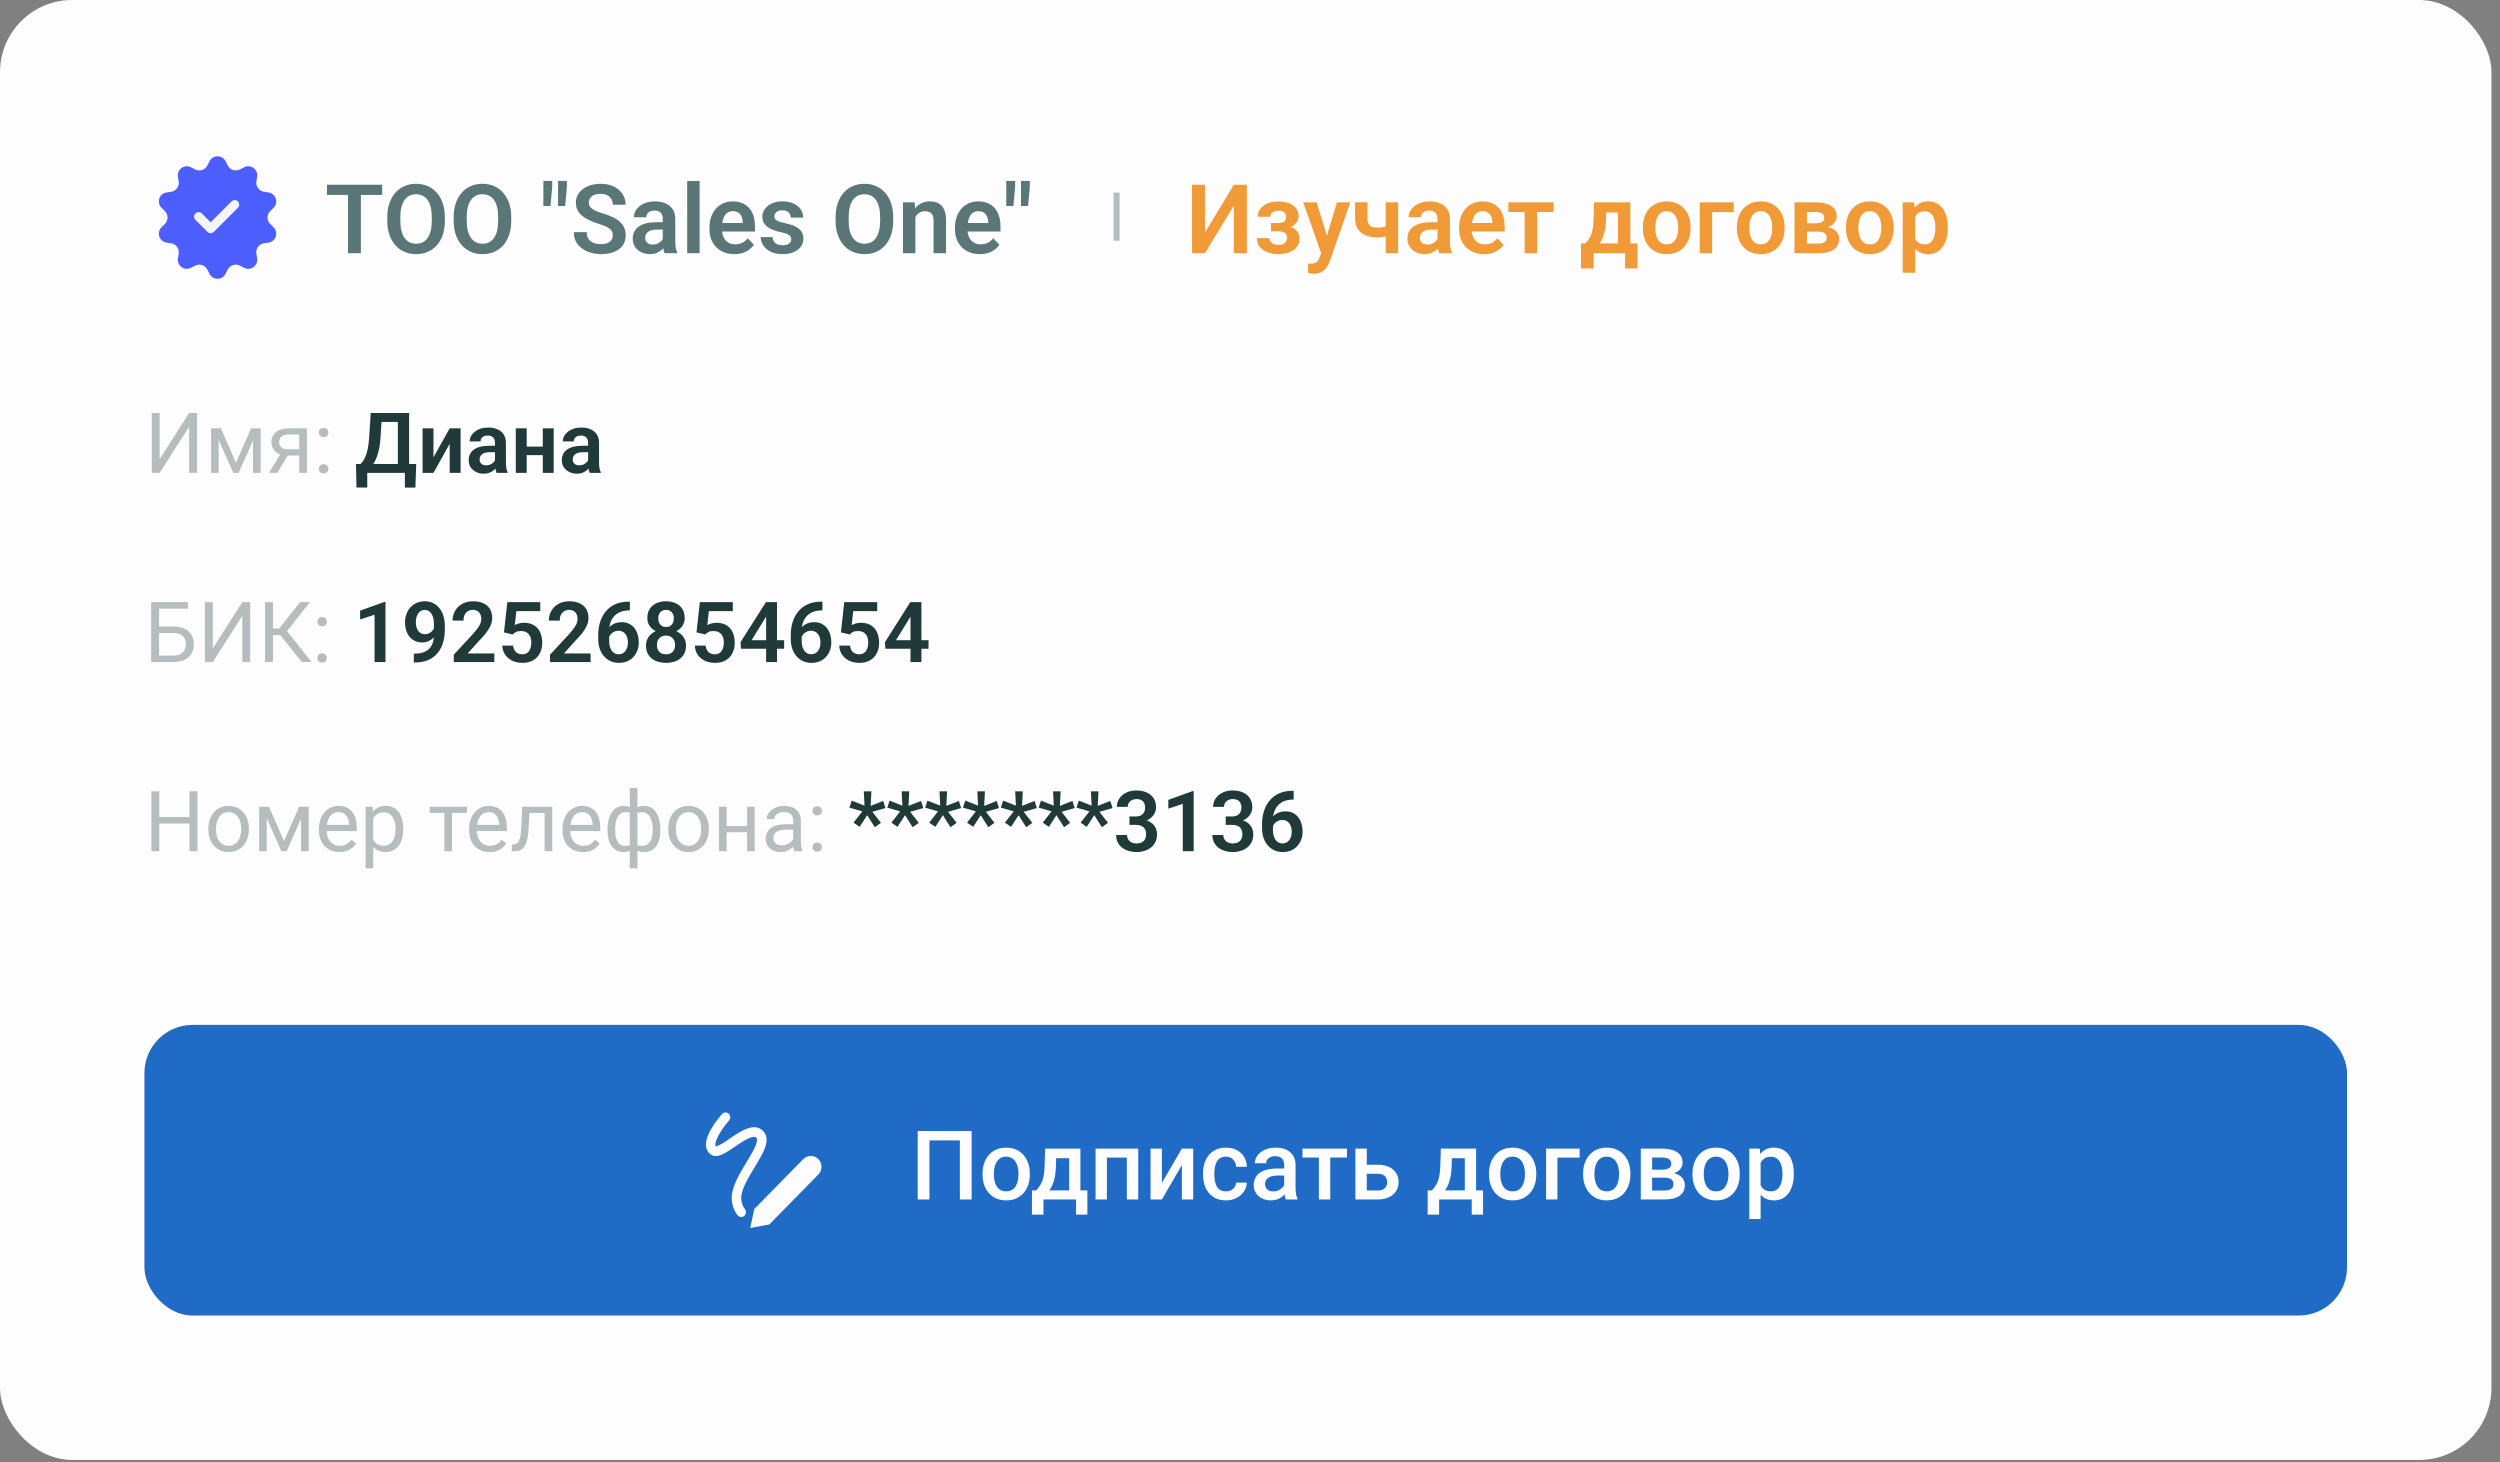
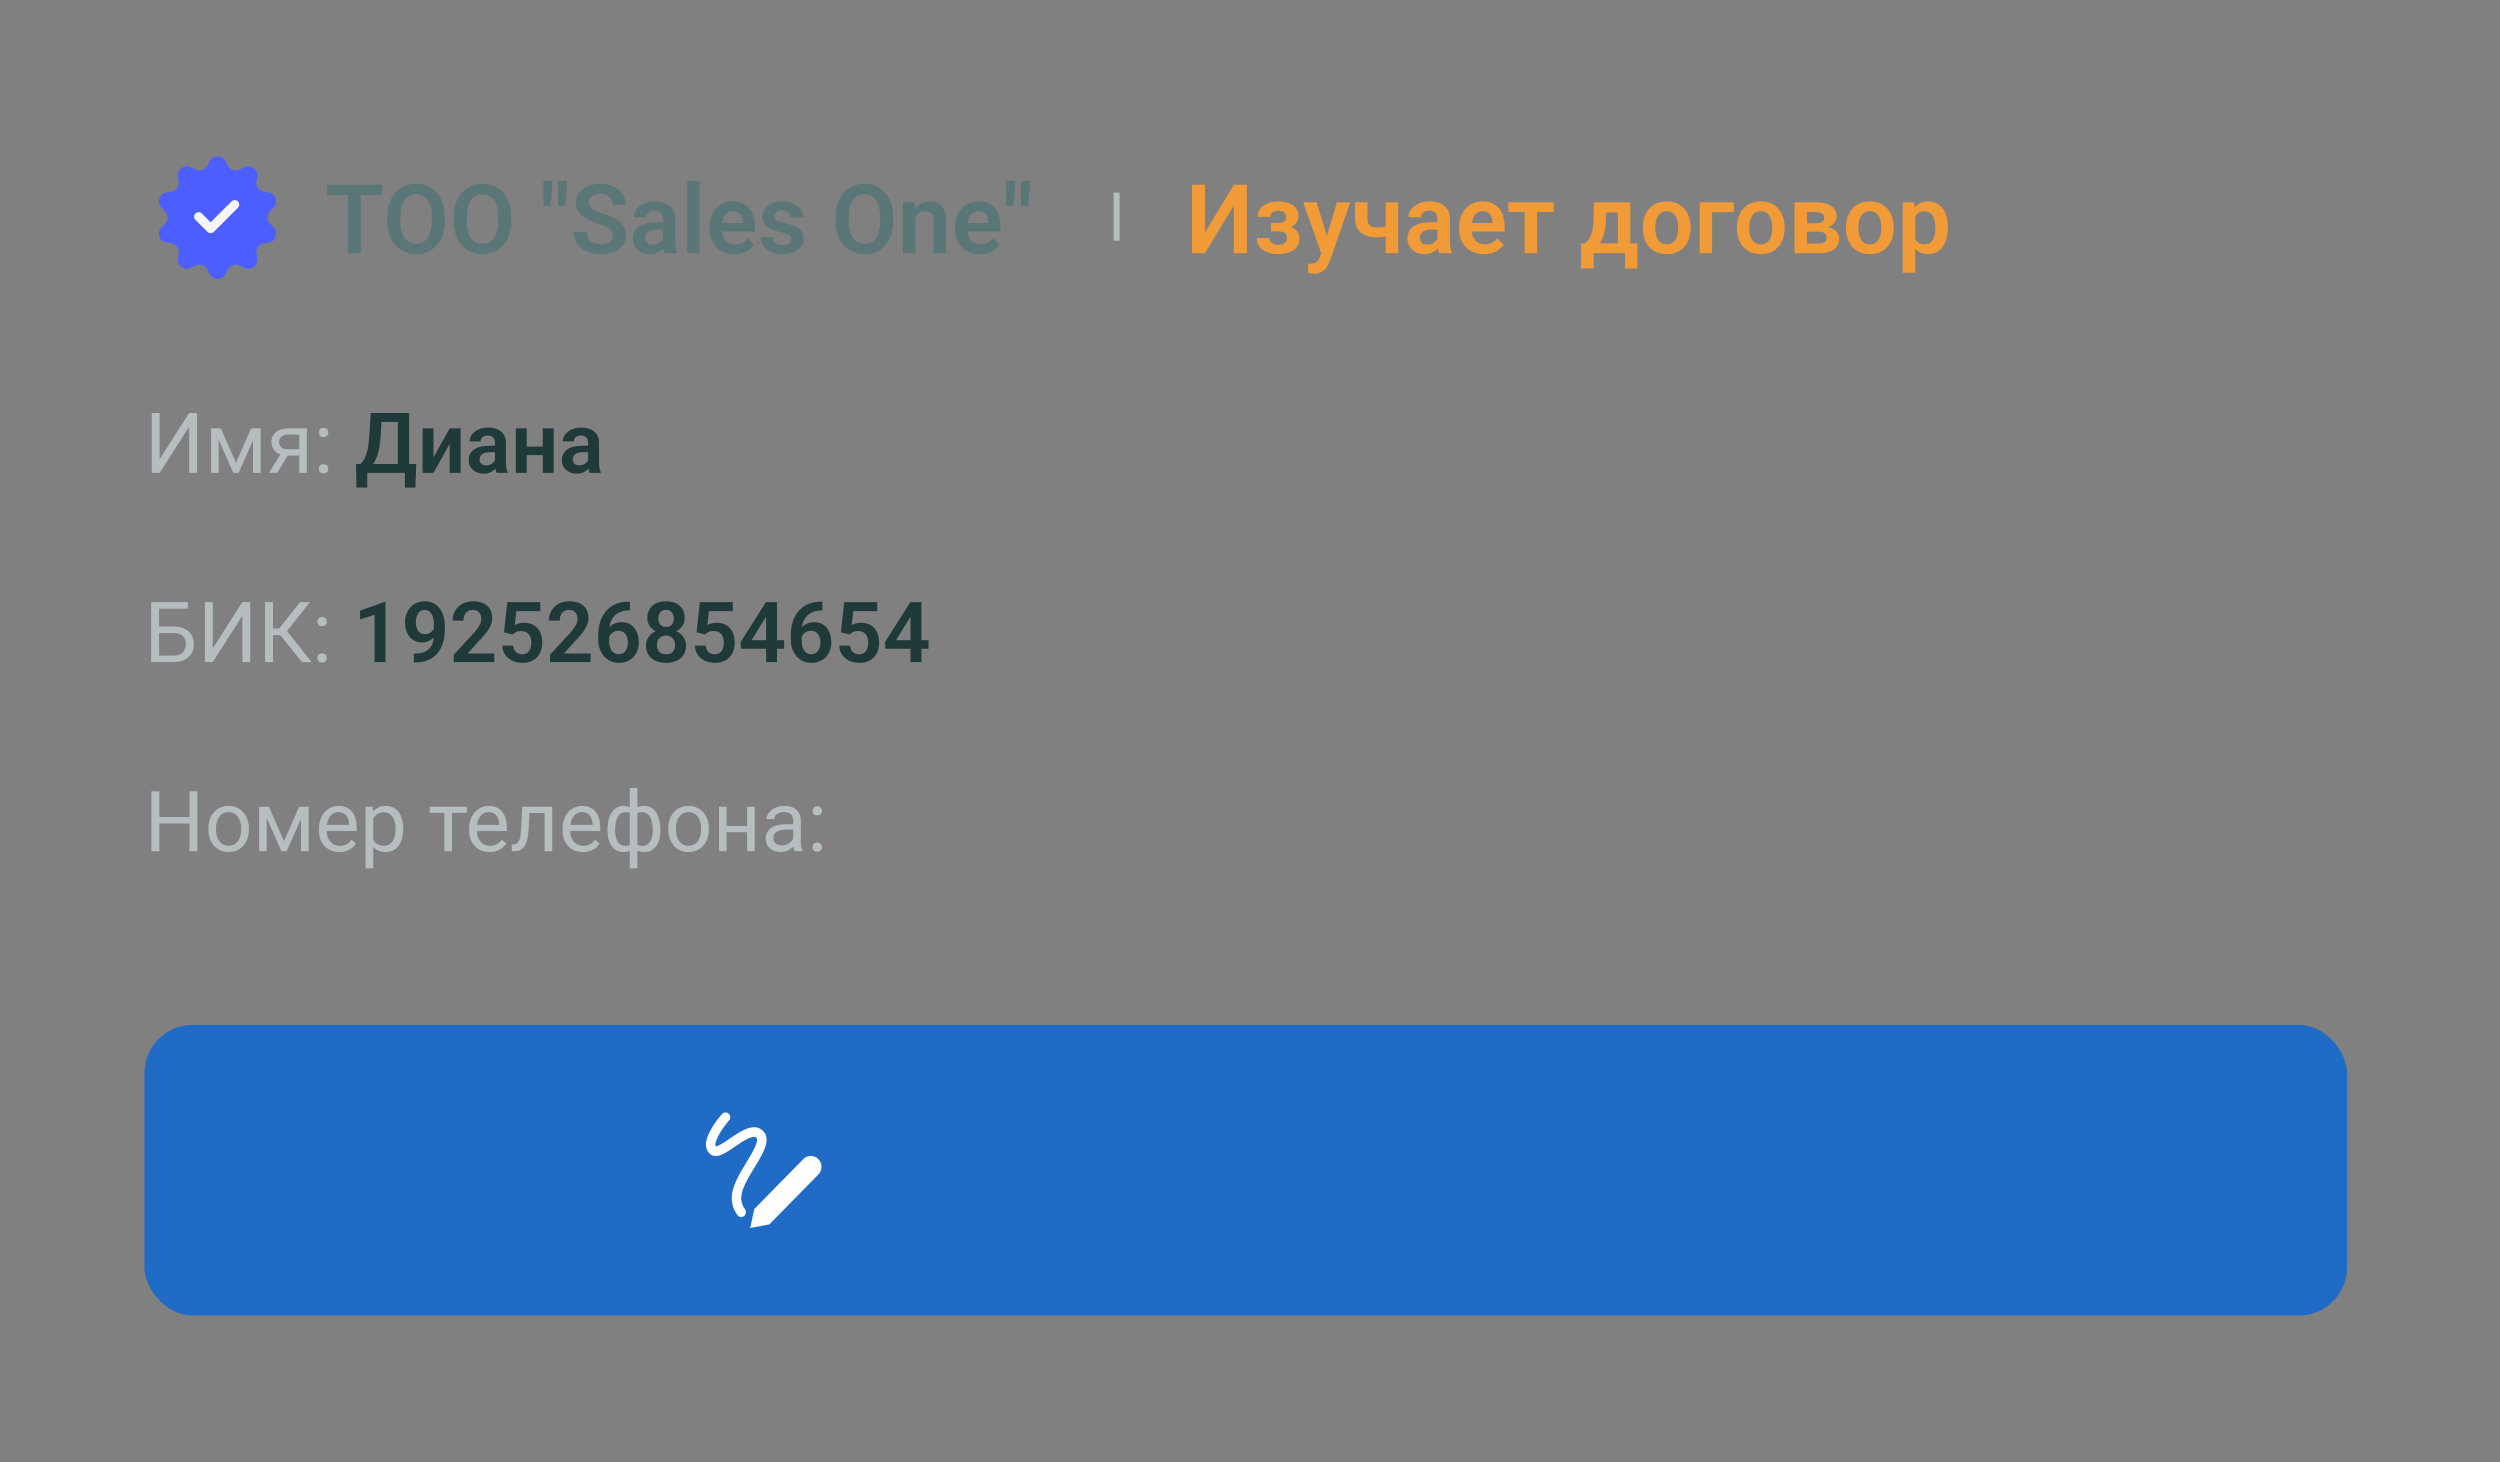
<svg xmlns="http://www.w3.org/2000/svg" width="171" height="100" viewBox="0 0 171 100" fill="none">
  <rect x="0" y="0" width="171" height="100" fill="#808080" stroke="none" />
-   <rect width="170.415" height="99.861" rx="4.94" fill="#FDFDFD" />
  <path d="M14.328 11.03C14.556 10.578 15.202 10.578 15.43 11.03L15.576 11.318C15.73 11.624 16.104 11.745 16.409 11.589L16.696 11.441C17.146 11.21 17.668 11.589 17.587 12.089L17.536 12.407C17.481 12.746 17.712 13.064 18.051 13.116L18.37 13.166C18.87 13.243 19.069 13.857 18.71 14.214L18.481 14.441C18.238 14.682 18.238 15.076 18.481 15.317L18.71 15.544C19.069 15.901 18.87 16.515 18.37 16.593L18.051 16.642C17.712 16.695 17.481 17.013 17.536 17.351L17.587 17.669C17.668 18.169 17.146 18.549 16.696 18.317L16.409 18.17C16.104 18.013 15.73 18.135 15.576 18.44L15.43 18.728C15.202 19.18 14.556 19.18 14.328 18.728L14.183 18.44C14.028 18.135 13.654 18.013 13.349 18.17L13.062 18.317C12.612 18.549 12.09 18.169 12.171 17.669L12.222 17.351C12.277 17.013 12.046 16.695 11.707 16.642L11.389 16.593C10.888 16.515 10.689 15.901 11.048 15.544L11.277 15.317C11.52 15.076 11.52 14.682 11.277 14.441L11.048 14.214C10.689 13.857 10.888 13.243 11.389 13.166L11.707 13.116C12.046 13.064 12.277 12.746 12.222 12.407L12.171 12.089C12.09 11.589 12.612 11.21 13.062 11.441L13.349 11.589C13.654 11.745 14.028 11.624 14.183 11.318L14.328 11.03Z" fill="#4C5EFE" />
  <path fill-rule="evenodd" clip-rule="evenodd" d="M14.625 15.86C14.505 15.981 14.309 15.981 14.189 15.86L13.366 15.037C13.245 14.916 13.245 14.721 13.366 14.6C13.486 14.48 13.682 14.48 13.802 14.6L14.407 15.205L15.835 13.777C15.956 13.656 16.151 13.656 16.272 13.777C16.392 13.898 16.392 14.093 16.272 14.214L14.625 15.86Z" fill="#F5F5F7" />
  <path d="M24.685 12.636V17.319H23.804V12.636H24.685ZM26.139 12.636V13.334H22.366V12.636H26.139ZM30.428 14.859V15.1C30.428 15.454 30.381 15.772 30.287 16.055C30.193 16.336 30.059 16.575 29.885 16.772C29.711 16.969 29.504 17.12 29.264 17.226C29.024 17.331 28.757 17.383 28.464 17.383C28.174 17.383 27.908 17.331 27.666 17.226C27.426 17.12 27.218 16.969 27.042 16.772C26.866 16.575 26.73 16.336 26.634 16.055C26.537 15.772 26.489 15.454 26.489 15.1V14.859C26.489 14.503 26.537 14.184 26.634 13.903C26.73 13.623 26.865 13.384 27.039 13.186C27.213 12.987 27.419 12.835 27.66 12.73C27.902 12.625 28.168 12.572 28.457 12.572C28.751 12.572 29.018 12.625 29.258 12.73C29.498 12.835 29.705 12.987 29.878 13.186C30.054 13.384 30.189 13.623 30.284 13.903C30.38 14.184 30.428 14.503 30.428 14.859ZM29.535 15.1V14.852C29.535 14.597 29.511 14.373 29.464 14.18C29.416 13.985 29.347 13.821 29.255 13.688C29.163 13.555 29.049 13.455 28.914 13.389C28.779 13.32 28.627 13.286 28.457 13.286C28.286 13.286 28.133 13.32 28 13.389C27.87 13.455 27.758 13.555 27.666 13.688C27.574 13.821 27.503 13.985 27.454 14.18C27.407 14.373 27.383 14.597 27.383 14.852V15.1C27.383 15.353 27.407 15.577 27.454 15.772C27.503 15.967 27.574 16.132 27.666 16.267C27.76 16.4 27.874 16.501 28.007 16.569C28.14 16.638 28.292 16.672 28.464 16.672C28.635 16.672 28.787 16.638 28.92 16.569C29.053 16.501 29.165 16.4 29.255 16.267C29.347 16.132 29.416 15.967 29.464 15.772C29.511 15.577 29.535 15.353 29.535 15.1ZM34.969 14.859V15.1C34.969 15.454 34.922 15.772 34.828 16.055C34.733 16.336 34.599 16.575 34.426 16.772C34.252 16.969 34.045 17.12 33.805 17.226C33.565 17.331 33.298 17.383 33.004 17.383C32.715 17.383 32.449 17.331 32.207 17.226C31.967 17.12 31.759 16.969 31.583 16.772C31.407 16.575 31.271 16.336 31.174 16.055C31.078 15.772 31.03 15.454 31.03 15.1V14.859C31.03 14.503 31.078 14.184 31.174 13.903C31.271 13.623 31.406 13.384 31.58 13.186C31.753 12.987 31.96 12.835 32.2 12.73C32.443 12.625 32.709 12.572 32.998 12.572C33.292 12.572 33.559 12.625 33.799 12.73C34.039 12.835 34.246 12.987 34.419 13.186C34.595 13.384 34.73 13.623 34.825 13.903C34.921 14.184 34.969 14.503 34.969 14.859ZM34.075 15.1V14.852C34.075 14.597 34.052 14.373 34.005 14.18C33.957 13.985 33.888 13.821 33.795 13.688C33.703 13.555 33.59 13.455 33.455 13.389C33.319 13.32 33.167 13.286 32.998 13.286C32.826 13.286 32.674 13.32 32.541 13.389C32.41 13.455 32.299 13.555 32.207 13.688C32.115 13.821 32.044 13.985 31.995 14.18C31.947 14.373 31.924 14.597 31.924 14.852V15.1C31.924 15.353 31.947 15.577 31.995 15.772C32.044 15.967 32.115 16.132 32.207 16.267C32.301 16.4 32.415 16.501 32.548 16.569C32.681 16.638 32.833 16.672 33.004 16.672C33.176 16.672 33.328 16.638 33.461 16.569C33.594 16.501 33.705 16.4 33.795 16.267C33.888 16.132 33.957 15.967 34.005 15.772C34.052 15.577 34.075 15.353 34.075 15.1ZM37.77 12.376V12.82L37.651 14.09H37.166V12.858V12.376H37.77ZM38.774 12.376V12.82L38.655 14.09H38.172V12.833V12.376H38.774ZM41.912 16.103C41.912 16.013 41.898 15.933 41.87 15.862C41.845 15.789 41.797 15.724 41.726 15.666C41.657 15.606 41.56 15.548 41.433 15.492C41.309 15.434 41.148 15.374 40.951 15.312C40.732 15.243 40.528 15.166 40.34 15.081C40.151 14.995 39.985 14.895 39.841 14.781C39.7 14.668 39.589 14.537 39.51 14.389C39.431 14.239 39.391 14.065 39.391 13.868C39.391 13.675 39.432 13.499 39.513 13.341C39.597 13.182 39.715 13.046 39.867 12.932C40.019 12.816 40.198 12.728 40.404 12.665C40.612 12.603 40.841 12.572 41.092 12.572C41.44 12.572 41.74 12.635 41.993 12.762C42.248 12.888 42.445 13.06 42.584 13.276C42.724 13.493 42.793 13.736 42.793 14.006H41.912C41.912 13.861 41.881 13.732 41.819 13.62C41.759 13.509 41.667 13.421 41.542 13.357C41.42 13.293 41.266 13.26 41.079 13.26C40.899 13.26 40.749 13.287 40.629 13.341C40.511 13.394 40.422 13.467 40.362 13.559C40.304 13.652 40.275 13.755 40.275 13.868C40.275 13.954 40.296 14.031 40.337 14.1C40.377 14.166 40.438 14.229 40.52 14.289C40.601 14.347 40.702 14.402 40.822 14.453C40.944 14.503 41.086 14.552 41.247 14.601C41.504 14.678 41.729 14.764 41.922 14.859C42.117 14.953 42.279 15.06 42.407 15.18C42.538 15.3 42.636 15.435 42.7 15.585C42.767 15.736 42.8 15.906 42.8 16.097C42.8 16.298 42.76 16.478 42.681 16.637C42.602 16.796 42.488 16.931 42.34 17.042C42.192 17.154 42.014 17.238 41.806 17.296C41.6 17.354 41.37 17.383 41.115 17.383C40.888 17.383 40.662 17.353 40.439 17.293C40.219 17.231 40.018 17.139 39.838 17.016C39.658 16.892 39.514 16.736 39.407 16.547C39.3 16.356 39.246 16.133 39.246 15.878H40.134C40.134 16.026 40.157 16.152 40.205 16.258C40.254 16.36 40.323 16.445 40.41 16.512C40.501 16.576 40.606 16.623 40.726 16.653C40.846 16.683 40.975 16.698 41.115 16.698C41.295 16.698 41.443 16.673 41.559 16.624C41.676 16.573 41.764 16.502 41.822 16.412C41.882 16.322 41.912 16.219 41.912 16.103ZM45.334 16.579V14.974C45.334 14.857 45.314 14.755 45.273 14.669C45.232 14.583 45.17 14.517 45.086 14.47C45.003 14.422 44.897 14.399 44.768 14.399C44.654 14.399 44.555 14.418 44.469 14.457C44.385 14.495 44.321 14.55 44.276 14.621C44.231 14.689 44.208 14.769 44.208 14.859H43.356C43.356 14.715 43.391 14.579 43.459 14.45C43.528 14.319 43.625 14.204 43.752 14.103C43.88 14 44.034 13.92 44.212 13.862C44.392 13.804 44.593 13.775 44.816 13.775C45.08 13.775 45.315 13.82 45.52 13.91C45.728 13.998 45.891 14.131 46.009 14.309C46.129 14.487 46.189 14.711 46.189 14.981V16.499C46.189 16.672 46.2 16.821 46.221 16.946C46.245 17.068 46.279 17.174 46.324 17.264V17.319H45.459C45.419 17.231 45.388 17.119 45.366 16.984C45.345 16.847 45.334 16.712 45.334 16.579ZM45.453 15.2L45.459 15.704H44.922C44.789 15.704 44.673 15.718 44.572 15.746C44.471 15.772 44.389 15.81 44.324 15.862C44.26 15.911 44.212 15.971 44.179 16.042C44.147 16.111 44.131 16.189 44.131 16.277C44.131 16.363 44.151 16.44 44.189 16.508C44.23 16.577 44.288 16.632 44.363 16.672C44.44 16.711 44.53 16.73 44.633 16.73C44.783 16.73 44.914 16.7 45.025 16.64C45.137 16.578 45.224 16.503 45.286 16.415C45.348 16.327 45.381 16.244 45.385 16.164L45.63 16.531C45.6 16.619 45.555 16.712 45.495 16.811C45.435 16.909 45.358 17.001 45.263 17.087C45.169 17.173 45.055 17.244 44.922 17.299C44.789 17.355 44.635 17.383 44.459 17.383C44.234 17.383 44.033 17.338 43.855 17.248C43.677 17.158 43.536 17.035 43.433 16.878C43.331 16.722 43.279 16.544 43.279 16.344C43.279 16.16 43.313 15.997 43.382 15.855C43.45 15.714 43.552 15.595 43.687 15.499C43.822 15.4 43.99 15.326 44.189 15.277C44.391 15.225 44.621 15.2 44.88 15.2H45.453ZM47.855 12.379V17.319H47.003V12.379H47.855ZM50.228 17.383C49.965 17.383 49.728 17.34 49.518 17.254C49.308 17.169 49.129 17.05 48.981 16.897C48.835 16.743 48.722 16.564 48.643 16.36C48.566 16.155 48.527 15.934 48.527 15.698V15.569C48.527 15.301 48.566 15.058 48.643 14.839C48.72 14.618 48.83 14.429 48.971 14.27C49.113 14.111 49.282 13.989 49.479 13.903C49.676 13.818 49.894 13.775 50.132 13.775C50.379 13.775 50.596 13.817 50.785 13.9C50.974 13.982 51.131 14.098 51.258 14.248C51.384 14.398 51.48 14.578 51.544 14.788C51.608 14.996 51.64 15.226 51.64 15.479V15.836H48.913V15.251H50.804V15.187C50.8 15.052 50.774 14.928 50.727 14.817C50.68 14.703 50.607 14.613 50.508 14.547C50.41 14.478 50.282 14.444 50.126 14.444C49.999 14.444 49.889 14.472 49.794 14.527C49.702 14.581 49.625 14.658 49.563 14.759C49.503 14.857 49.458 14.975 49.428 15.113C49.398 15.25 49.383 15.402 49.383 15.569V15.698C49.383 15.844 49.402 15.979 49.441 16.103C49.481 16.227 49.54 16.336 49.617 16.428C49.697 16.518 49.791 16.589 49.901 16.64C50.012 16.689 50.138 16.714 50.28 16.714C50.458 16.714 50.619 16.68 50.762 16.611C50.908 16.541 51.035 16.436 51.142 16.299L51.569 16.743C51.497 16.85 51.398 16.953 51.274 17.052C51.151 17.15 51.004 17.231 50.83 17.293C50.656 17.353 50.456 17.383 50.228 17.383ZM54.123 16.367C54.123 16.294 54.104 16.229 54.065 16.171C54.026 16.113 53.953 16.06 53.846 16.013C53.741 15.964 53.587 15.918 53.383 15.875C53.203 15.836 53.037 15.788 52.885 15.73C52.733 15.672 52.602 15.602 52.492 15.521C52.383 15.437 52.297 15.34 52.235 15.228C52.175 15.115 52.145 14.984 52.145 14.836C52.145 14.692 52.176 14.557 52.238 14.431C52.301 14.302 52.391 14.19 52.508 14.093C52.626 13.995 52.77 13.917 52.94 13.862C53.109 13.804 53.3 13.775 53.512 13.775C53.808 13.775 54.062 13.823 54.274 13.92C54.488 14.016 54.652 14.149 54.766 14.318C54.88 14.486 54.937 14.674 54.937 14.884H54.087C54.087 14.792 54.066 14.709 54.023 14.633C53.983 14.558 53.919 14.498 53.834 14.453C53.748 14.406 53.639 14.383 53.509 14.383C53.391 14.383 53.291 14.402 53.21 14.441C53.13 14.479 53.07 14.53 53.029 14.592C52.989 14.654 52.968 14.723 52.968 14.797C52.968 14.853 52.979 14.904 53.001 14.949C53.024 14.992 53.062 15.031 53.113 15.068C53.165 15.104 53.234 15.137 53.322 15.167C53.412 15.197 53.523 15.226 53.653 15.254C53.913 15.306 54.139 15.374 54.332 15.46C54.527 15.544 54.679 15.655 54.789 15.794C54.898 15.934 54.953 16.112 54.953 16.328C54.953 16.483 54.919 16.624 54.853 16.753C54.786 16.879 54.69 16.99 54.563 17.084C54.437 17.178 54.286 17.252 54.11 17.306C53.934 17.357 53.736 17.383 53.515 17.383C53.196 17.383 52.925 17.326 52.705 17.213C52.484 17.097 52.317 16.951 52.203 16.775C52.089 16.597 52.033 16.413 52.033 16.222H52.846C52.853 16.357 52.889 16.465 52.956 16.547C53.022 16.628 53.106 16.687 53.206 16.724C53.309 16.758 53.417 16.775 53.531 16.775C53.66 16.775 53.768 16.758 53.856 16.724C53.944 16.687 54.01 16.639 54.055 16.579C54.1 16.517 54.123 16.446 54.123 16.367ZM61.095 14.859V15.1C61.095 15.454 61.048 15.772 60.953 16.055C60.859 16.336 60.725 16.575 60.551 16.772C60.378 16.969 60.171 17.12 59.931 17.226C59.691 17.331 59.424 17.383 59.13 17.383C58.841 17.383 58.575 17.331 58.332 17.226C58.092 17.12 57.884 16.969 57.709 16.772C57.533 16.575 57.397 16.336 57.3 16.055C57.204 15.772 57.155 15.454 57.155 15.1V14.859C57.155 14.503 57.204 14.184 57.3 13.903C57.397 13.623 57.532 13.384 57.705 13.186C57.879 12.987 58.086 12.835 58.326 12.73C58.568 12.625 58.834 12.572 59.123 12.572C59.417 12.572 59.684 12.625 59.924 12.73C60.164 12.835 60.371 12.987 60.545 13.186C60.721 13.384 60.856 13.623 60.95 13.903C61.047 14.184 61.095 14.503 61.095 14.859ZM60.201 15.1V14.852C60.201 14.597 60.177 14.373 60.13 14.18C60.083 13.985 60.013 13.821 59.921 13.688C59.829 13.555 59.715 13.455 59.58 13.389C59.445 13.32 59.293 13.286 59.123 13.286C58.952 13.286 58.8 13.32 58.667 13.389C58.536 13.455 58.425 13.555 58.332 13.688C58.24 13.821 58.169 13.985 58.12 14.18C58.073 14.373 58.05 14.597 58.05 14.852V15.1C58.05 15.353 58.073 15.577 58.12 15.772C58.169 15.967 58.24 16.132 58.332 16.267C58.427 16.4 58.54 16.501 58.673 16.569C58.806 16.638 58.959 16.672 59.13 16.672C59.301 16.672 59.454 16.638 59.587 16.569C59.72 16.501 59.831 16.4 59.921 16.267C60.013 16.132 60.083 15.967 60.13 15.772C60.177 15.577 60.201 15.353 60.201 15.1ZM62.613 14.582V17.319H61.764V13.839H62.561L62.613 14.582ZM62.478 15.454H62.227C62.229 15.2 62.263 14.971 62.33 14.765C62.396 14.559 62.489 14.383 62.609 14.235C62.732 14.087 62.877 13.973 63.044 13.894C63.211 13.815 63.397 13.775 63.603 13.775C63.77 13.775 63.922 13.798 64.057 13.846C64.192 13.893 64.308 13.968 64.404 14.071C64.503 14.174 64.578 14.309 64.629 14.476C64.683 14.641 64.71 14.845 64.71 15.087V17.319H63.854V15.081C63.854 14.922 63.831 14.796 63.783 14.704C63.738 14.612 63.672 14.547 63.584 14.508C63.498 14.47 63.392 14.45 63.266 14.45C63.135 14.45 63.02 14.477 62.922 14.531C62.825 14.582 62.743 14.654 62.677 14.746C62.613 14.838 62.563 14.944 62.529 15.064C62.495 15.184 62.478 15.314 62.478 15.454ZM67.022 17.383C66.758 17.383 66.521 17.34 66.311 17.254C66.101 17.169 65.922 17.05 65.774 16.897C65.628 16.743 65.516 16.564 65.436 16.36C65.359 16.155 65.32 15.934 65.32 15.698V15.569C65.32 15.301 65.359 15.058 65.436 14.839C65.513 14.618 65.623 14.429 65.764 14.27C65.906 14.111 66.075 13.989 66.272 13.903C66.47 13.818 66.687 13.775 66.925 13.775C67.172 13.775 67.389 13.817 67.578 13.9C67.767 13.982 67.924 14.098 68.051 14.248C68.177 14.398 68.273 14.578 68.337 14.788C68.401 14.996 68.433 15.226 68.433 15.479V15.836H65.706V15.251H67.597V15.187C67.593 15.052 67.567 14.928 67.52 14.817C67.473 14.703 67.4 14.613 67.302 14.547C67.203 14.478 67.075 14.444 66.919 14.444C66.792 14.444 66.682 14.472 66.588 14.527C66.495 14.581 66.418 14.658 66.356 14.759C66.296 14.857 66.251 14.975 66.221 15.113C66.191 15.25 66.176 15.402 66.176 15.569V15.698C66.176 15.844 66.195 15.979 66.234 16.103C66.275 16.227 66.334 16.336 66.411 16.428C66.49 16.518 66.584 16.589 66.694 16.64C66.805 16.689 66.932 16.714 67.073 16.714C67.251 16.714 67.412 16.68 67.555 16.611C67.701 16.541 67.828 16.436 67.935 16.299L68.363 16.743C68.29 16.85 68.191 16.953 68.067 17.052C67.945 17.15 67.797 17.231 67.623 17.293C67.449 17.353 67.249 17.383 67.022 17.383ZM69.434 12.376V12.82L69.315 14.09H68.829V12.858V12.376H69.434ZM70.437 12.376V12.82L70.318 14.09H69.836V12.833V12.376H70.437Z" fill="#5A7676" />
  <line x1="76.373" y1="13.172" x2="76.373" y2="16.465" stroke="#B5BDBE" stroke-width="0.412" />
  <path d="M82.419 15.904L84.397 12.636H85.285V17.319H84.397V14.051L82.419 17.319H81.535V12.636H82.419V15.904ZM87.613 15.659H86.934V15.254H87.452C87.579 15.254 87.679 15.237 87.754 15.203C87.832 15.168 87.886 15.12 87.918 15.058C87.953 14.996 87.97 14.924 87.97 14.842C87.97 14.77 87.954 14.701 87.922 14.637C87.889 14.57 87.836 14.517 87.761 14.476C87.686 14.433 87.582 14.412 87.449 14.412C87.34 14.412 87.242 14.429 87.156 14.463C87.07 14.497 87.003 14.546 86.954 14.608C86.904 14.67 86.88 14.744 86.88 14.83H86.027C86.027 14.611 86.09 14.423 86.214 14.267C86.34 14.11 86.509 13.99 86.719 13.907C86.929 13.821 87.159 13.778 87.41 13.778C87.627 13.778 87.822 13.801 87.996 13.846C88.169 13.889 88.317 13.953 88.439 14.039C88.561 14.124 88.656 14.23 88.722 14.357C88.789 14.481 88.822 14.626 88.822 14.791C88.822 14.909 88.794 15.021 88.738 15.126C88.683 15.231 88.602 15.324 88.497 15.405C88.392 15.485 88.265 15.547 88.115 15.592C87.967 15.637 87.799 15.659 87.613 15.659ZM86.934 15.428H87.613C87.821 15.428 88.003 15.448 88.16 15.489C88.318 15.527 88.451 15.585 88.558 15.663C88.665 15.74 88.746 15.835 88.799 15.949C88.855 16.06 88.883 16.189 88.883 16.335C88.883 16.5 88.847 16.648 88.774 16.779C88.703 16.907 88.602 17.016 88.472 17.107C88.341 17.197 88.185 17.265 88.005 17.312C87.825 17.36 87.627 17.383 87.41 17.383C87.177 17.383 86.949 17.345 86.728 17.267C86.51 17.19 86.329 17.071 86.185 16.91C86.043 16.75 85.973 16.543 85.973 16.29H86.825C86.825 16.371 86.85 16.447 86.899 16.518C86.948 16.589 87.019 16.645 87.111 16.688C87.206 16.729 87.319 16.75 87.452 16.75C87.587 16.75 87.698 16.728 87.783 16.685C87.869 16.642 87.931 16.585 87.97 16.515C88.01 16.442 88.031 16.366 88.031 16.286C88.031 16.177 88.01 16.089 87.967 16.023C87.926 15.954 87.862 15.904 87.774 15.872C87.688 15.839 87.581 15.823 87.452 15.823H86.934V15.428ZM90.517 16.933L91.449 13.839H92.359L90.964 17.846C90.932 17.932 90.89 18.025 90.838 18.126C90.789 18.227 90.723 18.322 90.639 18.412C90.555 18.504 90.45 18.579 90.324 18.637C90.2 18.695 90.048 18.724 89.87 18.724C89.793 18.724 89.725 18.719 89.665 18.708C89.605 18.697 89.541 18.683 89.475 18.666V18.029C89.496 18.032 89.521 18.033 89.549 18.033C89.579 18.035 89.605 18.036 89.626 18.036C89.75 18.036 89.853 18.021 89.935 17.991C90.016 17.963 90.082 17.917 90.131 17.853C90.182 17.79 90.225 17.709 90.26 17.608L90.517 16.933ZM90.057 13.839L90.845 16.402L90.983 17.299L90.398 17.406L89.14 13.839H90.057ZM95.633 13.839V17.319H94.781V13.839H95.633ZM95.247 15.354V16.023C95.166 16.061 95.067 16.098 94.951 16.132C94.838 16.164 94.718 16.19 94.591 16.209C94.467 16.229 94.346 16.238 94.228 16.238C93.908 16.238 93.633 16.191 93.401 16.097C93.172 16.002 92.995 15.858 92.871 15.663C92.746 15.465 92.684 15.213 92.684 14.907V13.836H93.533V14.907C93.533 15.072 93.558 15.203 93.607 15.299C93.656 15.396 93.733 15.464 93.835 15.505C93.938 15.546 94.069 15.566 94.228 15.566C94.35 15.566 94.467 15.557 94.578 15.54C94.69 15.521 94.8 15.496 94.91 15.466C95.021 15.434 95.134 15.397 95.247 15.354ZM98.322 16.579V14.974C98.322 14.857 98.301 14.755 98.261 14.669C98.22 14.583 98.158 14.517 98.074 14.47C97.99 14.422 97.884 14.399 97.756 14.399C97.642 14.399 97.542 14.418 97.457 14.457C97.373 14.495 97.309 14.55 97.264 14.621C97.219 14.689 97.196 14.769 97.196 14.859H96.344C96.344 14.715 96.378 14.579 96.447 14.45C96.515 14.319 96.613 14.204 96.74 14.103C96.868 14 97.021 13.92 97.199 13.862C97.379 13.804 97.581 13.775 97.804 13.775C98.068 13.775 98.302 13.82 98.508 13.91C98.716 13.998 98.879 14.131 98.997 14.309C99.117 14.487 99.177 14.711 99.177 14.981V16.499C99.177 16.672 99.188 16.821 99.209 16.946C99.233 17.068 99.267 17.174 99.312 17.264V17.319H98.447C98.406 17.231 98.375 17.119 98.354 16.984C98.332 16.847 98.322 16.712 98.322 16.579ZM98.441 15.2L98.447 15.704H97.91C97.777 15.704 97.66 15.718 97.559 15.746C97.459 15.772 97.376 15.81 97.312 15.862C97.248 15.911 97.199 15.971 97.167 16.042C97.135 16.111 97.119 16.189 97.119 16.277C97.119 16.363 97.138 16.44 97.177 16.508C97.218 16.577 97.275 16.632 97.35 16.672C97.428 16.711 97.518 16.73 97.621 16.73C97.771 16.73 97.901 16.7 98.013 16.64C98.124 16.578 98.211 16.503 98.273 16.415C98.336 16.327 98.369 16.244 98.373 16.164L98.618 16.531C98.588 16.619 98.543 16.712 98.482 16.811C98.422 16.909 98.345 17.001 98.251 17.087C98.157 17.173 98.043 17.244 97.91 17.299C97.777 17.355 97.623 17.383 97.447 17.383C97.222 17.383 97.02 17.338 96.842 17.248C96.664 17.158 96.524 17.035 96.421 16.878C96.318 16.722 96.267 16.544 96.267 16.344C96.267 16.16 96.301 15.997 96.37 15.855C96.438 15.714 96.54 15.595 96.675 15.499C96.81 15.4 96.977 15.326 97.177 15.277C97.378 15.225 97.609 15.2 97.868 15.2H98.441ZM101.505 17.383C101.242 17.383 101.005 17.34 100.795 17.254C100.585 17.169 100.406 17.05 100.258 16.897C100.112 16.743 99.999 16.564 99.92 16.36C99.843 16.155 99.804 15.934 99.804 15.698V15.569C99.804 15.301 99.843 15.058 99.92 14.839C99.997 14.618 100.106 14.429 100.248 14.27C100.389 14.111 100.559 13.989 100.756 13.903C100.953 13.818 101.171 13.775 101.409 13.775C101.655 13.775 101.873 13.817 102.062 13.9C102.25 13.982 102.408 14.098 102.534 14.248C102.661 14.398 102.756 14.578 102.821 14.788C102.885 14.996 102.917 15.226 102.917 15.479V15.836H100.19V15.251H102.081V15.187C102.077 15.052 102.051 14.928 102.004 14.817C101.957 14.703 101.884 14.613 101.785 14.547C101.687 14.478 101.559 14.444 101.402 14.444C101.276 14.444 101.166 14.472 101.071 14.527C100.979 14.581 100.902 14.658 100.84 14.759C100.78 14.857 100.735 14.975 100.705 15.113C100.675 15.25 100.66 15.402 100.66 15.569V15.698C100.66 15.844 100.679 15.979 100.717 16.103C100.758 16.227 100.817 16.336 100.894 16.428C100.974 16.518 101.068 16.589 101.177 16.64C101.289 16.689 101.415 16.714 101.557 16.714C101.735 16.714 101.896 16.68 102.039 16.611C102.185 16.541 102.311 16.436 102.419 16.299L102.846 16.743C102.773 16.85 102.675 16.953 102.551 17.052C102.428 17.15 102.28 17.231 102.107 17.293C101.933 17.353 101.733 17.383 101.505 17.383ZM105.136 13.839V17.319H104.284V13.839H105.136ZM106.268 13.839V14.502H103.171V13.839H106.268ZM109.034 13.839H109.883L109.851 15.036C109.84 15.398 109.797 15.711 109.722 15.975C109.649 16.236 109.551 16.456 109.429 16.634C109.309 16.812 109.172 16.955 109.018 17.065C108.865 17.174 108.706 17.259 108.538 17.319H108.336L108.333 16.656L108.432 16.65C108.533 16.543 108.618 16.438 108.686 16.335C108.757 16.23 108.814 16.117 108.857 15.997C108.9 15.877 108.932 15.74 108.953 15.585C108.977 15.429 108.992 15.246 108.998 15.036L109.034 13.839ZM109.262 13.839H111.516V17.319H110.667V14.537H109.262V13.839ZM108.143 16.65H112.002V18.361H111.153V17.319H109.008V18.361H108.14L108.143 16.65ZM112.372 15.614V15.547C112.372 15.292 112.408 15.057 112.481 14.842C112.554 14.626 112.66 14.438 112.799 14.28C112.939 14.121 113.109 13.998 113.311 13.91C113.512 13.82 113.742 13.775 113.999 13.775C114.261 13.775 114.492 13.82 114.694 13.91C114.897 13.998 115.069 14.121 115.208 14.28C115.347 14.438 115.454 14.626 115.526 14.842C115.599 15.057 115.636 15.292 115.636 15.547V15.614C115.636 15.867 115.599 16.102 115.526 16.319C115.454 16.533 115.347 16.721 115.208 16.881C115.069 17.04 114.898 17.163 114.697 17.251C114.495 17.339 114.265 17.383 114.005 17.383C113.748 17.383 113.518 17.339 113.314 17.251C113.11 17.163 112.939 17.04 112.799 16.881C112.66 16.721 112.554 16.533 112.481 16.319C112.408 16.102 112.372 15.867 112.372 15.614ZM113.221 15.547V15.614C113.221 15.767 113.236 15.909 113.266 16.042C113.296 16.175 113.342 16.292 113.404 16.393C113.466 16.493 113.547 16.573 113.645 16.631C113.746 16.686 113.866 16.714 114.005 16.714C114.143 16.714 114.261 16.686 114.359 16.631C114.458 16.573 114.538 16.493 114.6 16.393C114.665 16.292 114.712 16.175 114.742 16.042C114.772 15.909 114.787 15.767 114.787 15.614V15.547C114.787 15.397 114.772 15.256 114.742 15.126C114.712 14.993 114.665 14.876 114.6 14.775C114.538 14.672 114.457 14.592 114.356 14.534C114.257 14.474 114.138 14.444 113.999 14.444C113.862 14.444 113.744 14.474 113.645 14.534C113.547 14.592 113.466 14.672 113.404 14.775C113.342 14.876 113.296 14.993 113.266 15.126C113.236 15.256 113.221 15.397 113.221 15.547ZM118.591 13.839V14.511H117.109V17.319H116.26V13.839H118.591ZM118.803 15.614V15.547C118.803 15.292 118.84 15.057 118.913 14.842C118.986 14.626 119.092 14.438 119.231 14.28C119.371 14.121 119.541 13.998 119.742 13.91C119.944 13.82 120.173 13.775 120.431 13.775C120.692 13.775 120.924 13.82 121.125 13.91C121.329 13.998 121.5 14.121 121.64 14.28C121.779 14.438 121.885 14.626 121.958 14.842C122.031 15.057 122.068 15.292 122.068 15.547V15.614C122.068 15.867 122.031 16.102 121.958 16.319C121.885 16.533 121.779 16.721 121.64 16.881C121.5 17.04 121.33 17.163 121.129 17.251C120.927 17.339 120.697 17.383 120.437 17.383C120.18 17.383 119.949 17.339 119.746 17.251C119.542 17.163 119.371 17.04 119.231 16.881C119.092 16.721 118.986 16.533 118.913 16.319C118.84 16.102 118.803 15.867 118.803 15.614ZM119.652 15.547V15.614C119.652 15.767 119.667 15.909 119.697 16.042C119.727 16.175 119.774 16.292 119.836 16.393C119.898 16.493 119.978 16.573 120.077 16.631C120.178 16.686 120.298 16.714 120.437 16.714C120.574 16.714 120.692 16.686 120.791 16.631C120.889 16.573 120.97 16.493 121.032 16.393C121.096 16.292 121.144 16.175 121.174 16.042C121.204 15.909 121.219 15.767 121.219 15.614V15.547C121.219 15.397 121.204 15.256 121.174 15.126C121.144 14.993 121.096 14.876 121.032 14.775C120.97 14.672 120.888 14.592 120.788 14.534C120.689 14.474 120.57 14.444 120.431 14.444C120.293 14.444 120.176 14.474 120.077 14.534C119.978 14.592 119.898 14.672 119.836 14.775C119.774 14.876 119.727 14.993 119.697 15.126C119.667 15.256 119.652 15.397 119.652 15.547ZM124.396 15.846H123.293L123.286 15.27H124.193C124.328 15.27 124.439 15.256 124.524 15.228C124.61 15.2 124.673 15.159 124.714 15.103C124.757 15.047 124.779 14.98 124.779 14.9C124.779 14.832 124.766 14.773 124.74 14.723C124.714 14.672 124.676 14.63 124.624 14.598C124.575 14.566 124.512 14.542 124.434 14.527C124.359 14.51 124.271 14.502 124.171 14.502H123.595V17.319H122.743V13.839H124.171C124.396 13.839 124.598 13.86 124.779 13.9C124.959 13.939 125.112 13.998 125.238 14.077C125.365 14.156 125.461 14.257 125.528 14.379C125.596 14.499 125.631 14.641 125.631 14.804C125.631 14.911 125.607 15.012 125.56 15.106C125.513 15.2 125.443 15.284 125.351 15.357C125.259 15.43 125.145 15.49 125.01 15.537C124.875 15.582 124.721 15.61 124.547 15.621L124.396 15.846ZM124.396 17.319H123.064L123.38 16.656H124.396C124.52 16.656 124.623 16.641 124.705 16.611C124.786 16.579 124.846 16.533 124.885 16.473C124.925 16.413 124.946 16.34 124.946 16.254C124.946 16.171 124.926 16.099 124.888 16.039C124.851 15.977 124.792 15.93 124.711 15.897C124.632 15.863 124.527 15.846 124.396 15.846H123.518L123.524 15.27H124.544L124.769 15.499C125 15.514 125.192 15.561 125.344 15.64C125.497 15.717 125.61 15.816 125.685 15.936C125.76 16.054 125.798 16.183 125.798 16.325C125.798 16.49 125.767 16.635 125.705 16.759C125.643 16.884 125.551 16.988 125.431 17.071C125.311 17.153 125.164 17.215 124.991 17.258C124.817 17.298 124.619 17.319 124.396 17.319ZM126.264 15.614V15.547C126.264 15.292 126.301 15.057 126.374 14.842C126.446 14.626 126.553 14.438 126.692 14.28C126.831 14.121 127.002 13.998 127.203 13.91C127.405 13.82 127.634 13.775 127.891 13.775C128.153 13.775 128.385 13.82 128.586 13.91C128.79 13.998 128.961 14.121 129.101 14.28C129.24 14.438 129.346 14.626 129.419 14.842C129.492 15.057 129.528 15.292 129.528 15.547V15.614C129.528 15.867 129.492 16.102 129.419 16.319C129.346 16.533 129.24 16.721 129.101 16.881C128.961 17.04 128.791 17.163 128.589 17.251C128.388 17.339 128.157 17.383 127.898 17.383C127.641 17.383 127.41 17.339 127.206 17.251C127.003 17.163 126.831 17.04 126.692 16.881C126.553 16.721 126.446 16.533 126.374 16.319C126.301 16.102 126.264 15.867 126.264 15.614ZM127.113 15.547V15.614C127.113 15.767 127.128 15.909 127.158 16.042C127.188 16.175 127.234 16.292 127.297 16.393C127.359 16.493 127.439 16.573 127.538 16.631C127.638 16.686 127.759 16.714 127.898 16.714C128.035 16.714 128.153 16.686 128.252 16.631C128.35 16.573 128.431 16.493 128.493 16.393C128.557 16.292 128.604 16.175 128.634 16.042C128.664 15.909 128.679 15.767 128.679 15.614V15.547C128.679 15.397 128.664 15.256 128.634 15.126C128.604 14.993 128.557 14.876 128.493 14.775C128.431 14.672 128.349 14.592 128.248 14.534C128.15 14.474 128.031 14.444 127.891 14.444C127.754 14.444 127.636 14.474 127.538 14.534C127.439 14.592 127.359 14.672 127.297 14.775C127.234 14.876 127.188 14.993 127.158 15.126C127.128 15.256 127.113 15.397 127.113 15.547ZM130.995 14.508V18.657H130.143V13.839H130.93L130.995 14.508ZM133.23 15.544V15.611C133.23 15.864 133.2 16.099 133.14 16.315C133.082 16.53 132.996 16.717 132.882 16.878C132.769 17.037 132.627 17.161 132.458 17.251C132.291 17.339 132.098 17.383 131.879 17.383C131.665 17.383 131.478 17.342 131.32 17.261C131.161 17.177 131.027 17.059 130.918 16.907C130.808 16.755 130.72 16.578 130.654 16.377C130.59 16.173 130.541 15.951 130.509 15.711V15.495C130.541 15.24 130.59 15.009 130.654 14.801C130.72 14.591 130.808 14.409 130.918 14.257C131.027 14.103 131.16 13.984 131.316 13.9C131.475 13.817 131.66 13.775 131.873 13.775C132.094 13.775 132.288 13.817 132.455 13.9C132.624 13.984 132.767 14.104 132.882 14.26C132.998 14.417 133.085 14.604 133.143 14.82C133.201 15.037 133.23 15.278 133.23 15.544ZM132.378 15.611V15.544C132.378 15.389 132.364 15.247 132.336 15.116C132.308 14.983 132.265 14.867 132.207 14.769C132.149 14.668 132.074 14.589 131.982 14.534C131.89 14.478 131.778 14.45 131.648 14.45C131.517 14.45 131.404 14.472 131.31 14.514C131.216 14.557 131.138 14.618 131.078 14.698C131.018 14.777 130.971 14.871 130.937 14.981C130.905 15.088 130.883 15.207 130.873 15.338V15.872C130.892 16.03 130.929 16.173 130.985 16.299C131.041 16.426 131.122 16.527 131.23 16.602C131.339 16.677 131.48 16.714 131.654 16.714C131.785 16.714 131.896 16.685 131.988 16.627C132.081 16.569 132.156 16.49 132.214 16.389C132.271 16.286 132.313 16.169 132.339 16.036C132.365 15.903 132.378 15.761 132.378 15.611Z" fill="#F19B38" />
  <path d="M10.92 31.404L12.938 28.247H13.481V32.344H12.938V29.184L10.92 32.344H10.38V28.247H10.92V31.404ZM16.14 31.652L17.175 29.3H17.676L16.32 32.344H15.96L14.609 29.3H15.11L16.14 31.652ZM14.958 29.3V32.344H14.438V29.3H14.958ZM17.305 32.344V29.3H17.828V32.344H17.305ZM19.283 30.892H19.846L18.965 32.344H18.402L19.283 30.892ZM19.719 29.3H20.991V32.344H20.471V29.722H19.719C19.571 29.722 19.45 29.747 19.356 29.798C19.262 29.846 19.194 29.91 19.151 29.989C19.108 30.068 19.086 30.149 19.086 30.234C19.086 30.316 19.106 30.396 19.145 30.473C19.185 30.548 19.247 30.61 19.331 30.659C19.415 30.707 19.524 30.732 19.657 30.732H20.611V31.16H19.657C19.483 31.16 19.328 31.136 19.193 31.089C19.058 31.042 18.944 30.978 18.85 30.895C18.756 30.811 18.685 30.712 18.636 30.6C18.587 30.485 18.563 30.361 18.563 30.228C18.563 30.095 18.588 29.972 18.639 29.86C18.691 29.747 18.766 29.648 18.864 29.564C18.963 29.48 19.084 29.415 19.227 29.37C19.371 29.323 19.535 29.3 19.719 29.3ZM21.807 32.069C21.807 31.98 21.834 31.906 21.889 31.846C21.945 31.784 22.026 31.753 22.131 31.753C22.236 31.753 22.316 31.784 22.37 31.846C22.426 31.906 22.454 31.98 22.454 32.069C22.454 32.155 22.426 32.228 22.37 32.288C22.316 32.348 22.236 32.378 22.131 32.378C22.026 32.378 21.945 32.348 21.889 32.288C21.834 32.228 21.807 32.155 21.807 32.069ZM21.81 29.584C21.81 29.496 21.837 29.422 21.892 29.361C21.948 29.3 22.029 29.269 22.134 29.269C22.239 29.269 22.318 29.3 22.373 29.361C22.429 29.422 22.457 29.496 22.457 29.584C22.457 29.67 22.429 29.743 22.373 29.803C22.318 29.863 22.239 29.893 22.134 29.893C22.029 29.893 21.948 29.863 21.892 29.803C21.837 29.743 21.81 29.67 21.81 29.584Z" fill="#B5BDBE" />
  <path d="M27.894 31.736V32.344H24.908V31.736H27.894ZM25.119 31.736V33.349H24.385L24.348 31.736H25.119ZM28.47 31.736L28.411 33.352H27.694V31.736H28.47ZM27.412 28.247V28.858H25.482V28.247H27.412ZM27.984 28.247V32.344H27.213V28.247H27.984ZM25.358 28.247H26.132L26.028 29.913C26.013 30.181 25.985 30.421 25.944 30.631C25.904 30.841 25.855 31.027 25.797 31.191C25.739 31.354 25.674 31.497 25.603 31.621C25.534 31.743 25.46 31.849 25.381 31.939C25.304 32.029 25.224 32.107 25.142 32.173C25.061 32.236 24.981 32.294 24.902 32.344H24.472V31.736H24.658C24.712 31.689 24.769 31.624 24.829 31.54C24.891 31.455 24.95 31.343 25.006 31.205C25.065 31.066 25.115 30.89 25.159 30.678C25.202 30.466 25.233 30.211 25.251 29.913L25.358 28.247ZM29.649 31.283L30.758 29.3H31.504V32.344H30.758V30.358L29.649 32.344H28.904V29.3H29.649V31.283ZM33.856 31.697V30.293C33.856 30.19 33.838 30.101 33.803 30.026C33.767 29.951 33.713 29.892 33.639 29.851C33.566 29.81 33.474 29.789 33.361 29.789C33.261 29.789 33.174 29.806 33.099 29.84C33.026 29.874 32.97 29.922 32.93 29.983C32.891 30.043 32.871 30.113 32.871 30.192H32.126C32.126 30.066 32.156 29.947 32.216 29.834C32.276 29.72 32.361 29.619 32.472 29.53C32.584 29.44 32.718 29.37 32.874 29.319C33.032 29.269 33.208 29.243 33.403 29.243C33.634 29.243 33.839 29.283 34.019 29.361C34.201 29.438 34.344 29.555 34.447 29.71C34.552 29.866 34.605 30.062 34.605 30.299V31.627C34.605 31.779 34.614 31.909 34.633 32.018C34.653 32.125 34.684 32.218 34.723 32.296V32.344H33.966C33.93 32.267 33.903 32.17 33.884 32.052C33.866 31.931 33.856 31.813 33.856 31.697ZM33.96 30.49L33.966 30.932H33.496C33.38 30.932 33.278 30.944 33.189 30.968C33.101 30.991 33.029 31.024 32.973 31.07C32.916 31.113 32.874 31.165 32.846 31.227C32.818 31.287 32.804 31.356 32.804 31.433C32.804 31.508 32.821 31.575 32.854 31.635C32.89 31.695 32.941 31.743 33.006 31.779C33.074 31.812 33.153 31.829 33.243 31.829C33.374 31.829 33.489 31.803 33.586 31.75C33.684 31.696 33.76 31.631 33.814 31.553C33.868 31.477 33.897 31.404 33.901 31.334L34.115 31.655C34.089 31.732 34.049 31.813 33.997 31.9C33.944 31.986 33.877 32.067 33.794 32.142C33.712 32.217 33.612 32.279 33.496 32.327C33.38 32.376 33.245 32.401 33.091 32.401C32.894 32.401 32.718 32.361 32.562 32.282C32.406 32.203 32.283 32.096 32.193 31.959C32.103 31.822 32.058 31.666 32.058 31.492C32.058 31.33 32.088 31.188 32.148 31.064C32.208 30.94 32.297 30.836 32.416 30.752C32.534 30.665 32.68 30.601 32.854 30.557C33.031 30.512 33.232 30.49 33.459 30.49H33.96ZM37.354 30.549V31.131H35.792V30.549H37.354ZM36.026 29.3V32.344H35.28V29.3H36.026ZM37.874 29.3V32.344H37.126V29.3H37.874ZM40.227 31.697V30.293C40.227 30.19 40.209 30.101 40.173 30.026C40.138 29.951 40.083 29.892 40.01 29.851C39.937 29.81 39.844 29.789 39.731 29.789C39.632 29.789 39.545 29.806 39.47 29.84C39.397 29.874 39.34 29.922 39.301 29.983C39.262 30.043 39.242 30.113 39.242 30.192H38.496C38.496 30.066 38.526 29.947 38.586 29.834C38.646 29.72 38.732 29.619 38.842 29.53C38.955 29.44 39.089 29.37 39.245 29.319C39.402 29.269 39.579 29.243 39.774 29.243C40.005 29.243 40.21 29.283 40.39 29.361C40.572 29.438 40.715 29.555 40.818 29.71C40.923 29.866 40.975 30.062 40.975 30.299V31.627C40.975 31.779 40.985 31.909 41.003 32.018C41.024 32.125 41.054 32.218 41.093 32.296V32.344H40.337C40.301 32.267 40.274 32.17 40.255 32.052C40.236 31.931 40.227 31.813 40.227 31.697ZM40.331 30.49L40.337 30.932H39.867C39.75 30.932 39.648 30.944 39.56 30.968C39.472 30.991 39.4 31.024 39.343 31.07C39.287 31.113 39.245 31.165 39.217 31.227C39.188 31.287 39.174 31.356 39.174 31.433C39.174 31.508 39.191 31.575 39.225 31.635C39.261 31.695 39.311 31.743 39.377 31.779C39.444 31.812 39.523 31.829 39.613 31.829C39.745 31.829 39.859 31.803 39.957 31.75C40.054 31.696 40.13 31.631 40.185 31.553C40.239 31.477 40.268 31.404 40.272 31.334L40.486 31.655C40.459 31.732 40.42 31.813 40.367 31.9C40.315 31.986 40.247 32.067 40.165 32.142C40.082 32.217 39.983 32.279 39.867 32.327C39.75 32.376 39.615 32.401 39.461 32.401C39.264 32.401 39.088 32.361 38.932 32.282C38.777 32.203 38.654 32.096 38.564 31.959C38.474 31.822 38.429 31.666 38.429 31.492C38.429 31.33 38.459 31.188 38.519 31.064C38.579 30.94 38.668 30.836 38.786 30.752C38.904 30.665 39.051 30.601 39.225 30.557C39.401 30.512 39.603 30.49 39.83 30.49H40.331Z" fill="#203939" />
  <path d="M12.853 41.187V41.631H10.878V45.284H10.338V41.187H12.853ZM10.752 42.855H11.869C12.169 42.855 12.422 42.906 12.628 43.007C12.835 43.107 12.991 43.247 13.098 43.427C13.205 43.607 13.259 43.818 13.259 44.06C13.259 44.24 13.229 44.405 13.169 44.555C13.108 44.703 13.019 44.833 12.901 44.943C12.783 45.052 12.638 45.137 12.465 45.197C12.293 45.255 12.094 45.284 11.869 45.284H10.338V41.187H10.881V44.842H11.869C12.069 44.842 12.232 44.806 12.355 44.732C12.481 44.657 12.573 44.56 12.631 44.44C12.689 44.32 12.718 44.191 12.718 44.054C12.718 43.917 12.689 43.791 12.631 43.677C12.573 43.563 12.481 43.472 12.355 43.404C12.232 43.335 12.069 43.3 11.869 43.3H10.752V42.855ZM14.556 44.344L16.573 41.187H17.116V45.284H16.573V42.124L14.556 45.284H14.015V41.187H14.556V44.344ZM18.672 41.187V45.284H18.129V41.187H18.672ZM21.197 41.187L19.418 43.441H18.456L18.371 42.99H19.095L20.524 41.187H21.197ZM20.651 45.284L19.111 43.37L19.415 42.895L21.315 45.284H20.651ZM21.706 45.008C21.706 44.92 21.733 44.846 21.788 44.786C21.844 44.724 21.924 44.693 22.029 44.693C22.134 44.693 22.214 44.724 22.269 44.786C22.325 44.846 22.353 44.92 22.353 45.008C22.353 45.094 22.325 45.167 22.269 45.227C22.214 45.288 22.134 45.318 22.029 45.318C21.924 45.318 21.844 45.288 21.788 45.227C21.733 45.167 21.706 45.094 21.706 45.008ZM21.709 42.523C21.709 42.435 21.736 42.361 21.79 42.301C21.847 42.239 21.927 42.208 22.032 42.208C22.137 42.208 22.217 42.239 22.271 42.301C22.328 42.361 22.356 42.435 22.356 42.523C22.356 42.61 22.328 42.683 22.271 42.743C22.217 42.803 22.137 42.833 22.032 42.833C21.927 42.833 21.847 42.803 21.79 42.743C21.736 42.683 21.709 42.61 21.709 42.523Z" fill="#B5BDBE" />
  <path d="M26.366 41.176V45.284H25.62V42.045L24.632 42.371V41.769L26.281 41.176H26.366ZM28.304 44.707H28.358C28.6 44.707 28.804 44.676 28.971 44.614C29.14 44.552 29.276 44.465 29.379 44.352C29.484 44.238 29.56 44.102 29.607 43.944C29.656 43.785 29.68 43.609 29.68 43.415V42.672C29.68 42.515 29.664 42.377 29.633 42.259C29.601 42.139 29.556 42.038 29.497 41.958C29.441 41.877 29.375 41.817 29.298 41.778C29.221 41.736 29.138 41.716 29.05 41.716C28.953 41.716 28.866 41.738 28.791 41.783C28.716 41.828 28.652 41.89 28.6 41.969C28.549 42.046 28.51 42.135 28.482 42.236C28.455 42.338 28.442 42.445 28.442 42.557C28.442 42.666 28.454 42.77 28.479 42.87C28.505 42.969 28.544 43.057 28.594 43.134C28.647 43.211 28.712 43.272 28.791 43.317C28.87 43.36 28.962 43.382 29.067 43.382C29.166 43.382 29.256 43.363 29.337 43.325C29.42 43.286 29.491 43.234 29.551 43.171C29.611 43.105 29.657 43.033 29.689 42.954C29.723 42.873 29.741 42.792 29.745 42.709L30.007 42.822C30.007 42.959 29.978 43.094 29.92 43.227C29.863 43.36 29.784 43.481 29.68 43.59C29.579 43.697 29.461 43.783 29.326 43.849C29.191 43.913 29.045 43.944 28.89 43.944C28.697 43.944 28.526 43.909 28.378 43.837C28.229 43.766 28.105 43.668 28.003 43.542C27.904 43.414 27.829 43.268 27.778 43.103C27.728 42.936 27.702 42.758 27.702 42.568C27.702 42.371 27.733 42.187 27.795 42.014C27.857 41.84 27.946 41.687 28.062 41.555C28.181 41.422 28.323 41.318 28.49 41.243C28.657 41.166 28.845 41.128 29.053 41.128C29.269 41.128 29.461 41.17 29.63 41.254C29.799 41.339 29.942 41.456 30.06 41.606C30.178 41.754 30.268 41.93 30.33 42.132C30.394 42.335 30.426 42.556 30.426 42.796V43.058C30.426 43.311 30.401 43.551 30.35 43.778C30.299 44.005 30.222 44.213 30.116 44.4C30.012 44.588 29.877 44.75 29.714 44.887C29.553 45.024 29.36 45.13 29.134 45.205C28.911 45.278 28.656 45.315 28.369 45.315H28.304V44.707ZM33.811 44.699V45.284H31.037V44.783L32.368 43.345C32.507 43.188 32.616 43.05 32.697 42.934C32.778 42.818 32.835 42.713 32.868 42.619C32.904 42.523 32.922 42.432 32.922 42.346C32.922 42.22 32.9 42.111 32.854 42.017C32.809 41.921 32.744 41.847 32.657 41.795C32.573 41.742 32.469 41.716 32.345 41.716C32.208 41.716 32.091 41.748 31.993 41.812C31.898 41.873 31.825 41.96 31.774 42.07C31.725 42.181 31.701 42.308 31.701 42.45H30.955C30.955 42.208 31.011 41.988 31.124 41.789C31.236 41.588 31.398 41.428 31.608 41.308C31.818 41.188 32.068 41.128 32.356 41.128C32.638 41.128 32.876 41.175 33.071 41.268C33.266 41.36 33.414 41.492 33.516 41.662C33.617 41.833 33.668 42.037 33.668 42.273C33.668 42.404 33.646 42.534 33.603 42.661C33.56 42.789 33.499 42.916 33.42 43.041C33.343 43.165 33.251 43.291 33.144 43.418C33.037 43.546 32.918 43.676 32.787 43.809L31.988 44.699H33.811ZM35.066 43.398L34.472 43.255L34.7 41.187H36.954V41.803H35.317L35.21 42.76C35.268 42.724 35.352 42.688 35.463 42.653C35.575 42.615 35.702 42.597 35.843 42.597C36.038 42.597 36.212 42.629 36.366 42.692C36.52 42.754 36.65 42.844 36.757 42.962C36.866 43.081 36.948 43.225 37.002 43.396C37.058 43.565 37.087 43.756 37.087 43.97C37.087 44.157 37.058 44.334 37.002 44.499C36.948 44.662 36.864 44.807 36.752 44.935C36.639 45.061 36.498 45.16 36.327 45.233C36.156 45.304 35.955 45.34 35.725 45.34C35.55 45.34 35.382 45.315 35.221 45.264C35.061 45.212 34.918 45.136 34.79 45.036C34.663 44.935 34.561 44.811 34.484 44.665C34.409 44.518 34.367 44.35 34.36 44.161H35.094C35.107 44.287 35.141 44.394 35.196 44.482C35.25 44.57 35.321 44.638 35.409 44.684C35.499 44.731 35.604 44.755 35.722 44.755C35.829 44.755 35.921 44.735 35.998 44.696C36.076 44.654 36.141 44.597 36.192 44.524C36.242 44.451 36.28 44.365 36.304 44.265C36.329 44.166 36.341 44.057 36.341 43.939C36.341 43.824 36.327 43.72 36.299 43.626C36.27 43.531 36.227 43.448 36.169 43.379C36.111 43.309 36.038 43.256 35.95 43.218C35.863 43.181 35.762 43.162 35.646 43.162C35.49 43.162 35.37 43.186 35.286 43.233C35.203 43.279 35.13 43.335 35.066 43.398ZM40.396 44.699V45.284H37.621V44.783L38.952 43.345C39.091 43.188 39.201 43.05 39.281 42.934C39.362 42.818 39.419 42.713 39.453 42.619C39.489 42.523 39.506 42.432 39.506 42.346C39.506 42.22 39.484 42.111 39.439 42.017C39.394 41.921 39.328 41.847 39.242 41.795C39.157 41.742 39.053 41.716 38.93 41.716C38.793 41.716 38.675 41.748 38.578 41.812C38.482 41.873 38.409 41.96 38.358 42.07C38.31 42.181 38.285 42.308 38.285 42.45H37.539C37.539 42.208 37.596 41.988 37.708 41.789C37.821 41.588 37.982 41.428 38.192 41.308C38.403 41.188 38.652 41.128 38.941 41.128C39.222 41.128 39.461 41.175 39.656 41.268C39.851 41.36 39.999 41.492 40.1 41.662C40.202 41.833 40.252 42.037 40.252 42.273C40.252 42.404 40.23 42.534 40.187 42.661C40.144 42.789 40.083 42.916 40.005 43.041C39.928 43.165 39.836 43.291 39.729 43.418C39.622 43.546 39.503 43.676 39.371 43.809L38.572 44.699H40.396ZM42.982 41.153H43.083V41.752H43.035C42.808 41.752 42.608 41.787 42.436 41.856C42.265 41.926 42.122 42.023 42.008 42.149C41.895 42.273 41.81 42.42 41.752 42.591C41.694 42.76 41.665 42.944 41.665 43.145V43.809C41.665 43.965 41.681 44.102 41.712 44.22C41.746 44.337 41.792 44.435 41.85 44.516C41.91 44.594 41.98 44.654 42.059 44.693C42.139 44.732 42.227 44.752 42.323 44.752C42.419 44.752 42.505 44.732 42.582 44.693C42.659 44.654 42.725 44.598 42.779 44.527C42.835 44.454 42.877 44.368 42.906 44.271C42.936 44.173 42.951 44.066 42.951 43.95C42.951 43.836 42.937 43.73 42.908 43.632C42.88 43.535 42.839 43.449 42.785 43.376C42.73 43.301 42.663 43.244 42.582 43.204C42.503 43.163 42.413 43.142 42.312 43.142C42.181 43.142 42.063 43.173 41.96 43.235C41.857 43.295 41.775 43.374 41.715 43.472C41.655 43.569 41.623 43.672 41.617 43.781L41.366 43.657C41.376 43.498 41.41 43.352 41.468 43.218C41.528 43.085 41.608 42.969 41.707 42.87C41.808 42.77 41.927 42.693 42.064 42.639C42.203 42.584 42.357 42.557 42.526 42.557C42.721 42.557 42.892 42.595 43.038 42.67C43.184 42.743 43.305 42.843 43.401 42.971C43.498 43.098 43.572 43.246 43.62 43.413C43.669 43.578 43.694 43.752 43.694 43.936C43.694 44.133 43.662 44.317 43.598 44.487C43.536 44.658 43.446 44.807 43.328 44.935C43.209 45.062 43.067 45.162 42.9 45.233C42.733 45.304 42.545 45.34 42.337 45.34C42.118 45.34 41.921 45.299 41.746 45.216C41.574 45.134 41.425 45.019 41.302 44.873C41.178 44.727 41.083 44.556 41.017 44.361C40.952 44.166 40.919 43.955 40.919 43.728V43.429C40.919 43.109 40.963 42.81 41.051 42.535C41.139 42.259 41.27 42.018 41.442 41.812C41.617 41.603 41.833 41.442 42.09 41.328C42.347 41.211 42.644 41.153 42.982 41.153ZM46.924 44.164C46.924 44.419 46.864 44.635 46.744 44.811C46.626 44.986 46.463 45.118 46.257 45.208C46.052 45.296 45.82 45.34 45.559 45.34C45.3 45.34 45.067 45.296 44.858 45.208C44.652 45.118 44.488 44.986 44.366 44.811C44.246 44.635 44.186 44.419 44.186 44.164C44.186 43.993 44.22 43.838 44.287 43.7C44.357 43.561 44.452 43.442 44.574 43.342C44.696 43.241 44.841 43.164 45.008 43.111C45.175 43.057 45.356 43.03 45.553 43.03C45.816 43.03 46.051 43.078 46.257 43.173C46.465 43.267 46.628 43.4 46.746 43.57C46.865 43.739 46.924 43.937 46.924 44.164ZM46.175 44.119C46.175 43.988 46.149 43.874 46.096 43.778C46.046 43.681 45.974 43.606 45.88 43.553C45.786 43.501 45.677 43.474 45.553 43.474C45.428 43.474 45.318 43.501 45.224 43.553C45.132 43.606 45.06 43.681 45.008 43.778C44.957 43.874 44.932 43.988 44.932 44.119C44.932 44.252 44.957 44.367 45.008 44.462C45.06 44.556 45.133 44.628 45.227 44.679C45.321 44.73 45.431 44.755 45.559 44.755C45.687 44.755 45.796 44.73 45.888 44.679C45.98 44.628 46.051 44.556 46.099 44.462C46.15 44.367 46.175 44.252 46.175 44.119ZM46.834 42.267C46.834 42.474 46.779 42.657 46.671 42.819C46.562 42.978 46.411 43.103 46.218 43.193C46.026 43.283 45.807 43.328 45.559 43.328C45.312 43.328 45.09 43.283 44.895 43.193C44.702 43.103 44.55 42.978 44.439 42.819C44.33 42.657 44.276 42.474 44.276 42.267C44.276 42.023 44.331 41.817 44.442 41.648C44.553 41.478 44.704 41.348 44.895 41.26C45.088 41.172 45.308 41.128 45.553 41.128C45.803 41.128 46.024 41.172 46.218 41.26C46.411 41.348 46.562 41.478 46.671 41.648C46.779 41.817 46.834 42.023 46.834 42.267ZM46.091 42.298C46.091 42.182 46.069 42.081 46.026 41.994C45.983 41.906 45.921 41.838 45.84 41.789C45.762 41.74 45.666 41.716 45.553 41.716C45.445 41.716 45.351 41.739 45.272 41.786C45.193 41.833 45.132 41.901 45.089 41.989C45.046 42.075 45.024 42.178 45.024 42.298C45.024 42.416 45.046 42.52 45.089 42.608C45.132 42.696 45.193 42.765 45.272 42.816C45.353 42.865 45.448 42.889 45.559 42.889C45.67 42.889 45.764 42.865 45.843 42.816C45.922 42.765 45.983 42.696 46.026 42.608C46.069 42.52 46.091 42.416 46.091 42.298ZM48.235 43.398L47.641 43.255L47.869 41.187H50.123V41.803H48.486L48.379 42.76C48.437 42.724 48.521 42.688 48.632 42.653C48.744 42.615 48.871 42.597 49.012 42.597C49.207 42.597 49.381 42.629 49.535 42.692C49.689 42.754 49.819 42.844 49.926 42.962C50.035 43.081 50.117 43.225 50.171 43.396C50.227 43.565 50.255 43.756 50.255 43.97C50.255 44.157 50.227 44.334 50.171 44.499C50.117 44.662 50.033 44.807 49.921 44.935C49.808 45.061 49.666 45.16 49.496 45.233C49.325 45.304 49.124 45.34 48.894 45.34C48.719 45.34 48.551 45.315 48.39 45.264C48.23 45.212 48.087 45.136 47.959 45.036C47.832 44.935 47.73 44.811 47.653 44.665C47.578 44.518 47.536 44.35 47.529 44.161H48.263C48.276 44.287 48.31 44.394 48.364 44.482C48.419 44.57 48.49 44.638 48.578 44.684C48.668 44.731 48.773 44.755 48.891 44.755C48.998 44.755 49.09 44.735 49.166 44.696C49.245 44.654 49.31 44.597 49.361 44.524C49.411 44.451 49.449 44.365 49.473 44.265C49.498 44.166 49.51 44.057 49.51 43.939C49.51 43.824 49.496 43.72 49.468 43.626C49.439 43.531 49.396 43.448 49.338 43.379C49.28 43.309 49.207 43.256 49.119 43.218C49.032 43.181 48.931 43.162 48.815 43.162C48.659 43.162 48.539 43.186 48.455 43.233C48.372 43.279 48.299 43.335 48.235 43.398ZM53.635 43.79V44.375H50.683L50.652 43.925L52.388 41.187H52.982L52.34 42.276L51.409 43.79H53.635ZM53.148 41.187V45.284H52.402V41.187H53.148ZM56.151 41.153H56.252V41.752H56.204C55.977 41.752 55.777 41.787 55.605 41.856C55.434 41.926 55.291 42.023 55.177 42.149C55.064 42.273 54.979 42.42 54.921 42.591C54.863 42.76 54.834 42.944 54.834 43.145V43.809C54.834 43.965 54.85 44.102 54.881 44.22C54.915 44.337 54.961 44.435 55.019 44.516C55.079 44.594 55.149 44.654 55.227 44.693C55.308 44.732 55.396 44.752 55.492 44.752C55.588 44.752 55.674 44.732 55.751 44.693C55.828 44.654 55.894 44.598 55.948 44.527C56.004 44.454 56.046 44.368 56.075 44.271C56.105 44.173 56.12 44.066 56.12 43.95C56.12 43.836 56.105 43.73 56.077 43.632C56.049 43.535 56.008 43.449 55.953 43.376C55.899 43.301 55.832 43.244 55.751 43.204C55.672 43.163 55.582 43.142 55.481 43.142C55.349 43.142 55.232 43.173 55.129 43.235C55.026 43.295 54.944 43.374 54.884 43.472C54.824 43.569 54.791 43.672 54.786 43.781L54.535 43.657C54.545 43.498 54.578 43.352 54.637 43.218C54.697 43.085 54.776 42.969 54.876 42.87C54.977 42.77 55.096 42.693 55.233 42.639C55.372 42.584 55.526 42.557 55.695 42.557C55.89 42.557 56.06 42.595 56.207 42.67C56.353 42.743 56.474 42.843 56.57 42.971C56.667 43.098 56.74 43.246 56.789 43.413C56.838 43.578 56.862 43.752 56.862 43.936C56.862 44.133 56.831 44.317 56.767 44.487C56.705 44.658 56.615 44.807 56.497 44.935C56.378 45.062 56.236 45.162 56.069 45.233C55.902 45.304 55.714 45.34 55.506 45.34C55.287 45.34 55.09 45.299 54.915 45.216C54.743 45.134 54.594 45.019 54.471 44.873C54.347 44.727 54.252 44.556 54.186 44.361C54.121 44.166 54.088 43.955 54.088 43.728V43.429C54.088 43.109 54.132 42.81 54.22 42.535C54.308 42.259 54.439 42.018 54.611 41.812C54.786 41.603 55.002 41.442 55.258 41.328C55.516 41.211 55.813 41.153 56.151 41.153ZM58.112 43.398L57.518 43.255L57.746 41.187H60V41.803H58.362L58.255 42.76C58.313 42.724 58.398 42.688 58.508 42.653C58.621 42.615 58.748 42.597 58.888 42.597C59.084 42.597 59.258 42.629 59.412 42.692C59.566 42.754 59.696 42.844 59.803 42.962C59.912 43.081 59.993 43.225 60.048 43.396C60.104 43.565 60.132 43.756 60.132 43.97C60.132 44.157 60.104 44.334 60.048 44.499C59.993 44.662 59.91 44.807 59.797 44.935C59.685 45.061 59.543 45.16 59.372 45.233C59.202 45.304 59.001 45.34 58.77 45.34C58.596 45.34 58.428 45.315 58.267 45.264C58.107 45.212 57.964 45.136 57.836 45.036C57.708 44.935 57.606 44.811 57.529 44.665C57.454 44.518 57.413 44.35 57.406 44.161H58.14C58.153 44.287 58.187 44.394 58.241 44.482C58.296 44.57 58.367 44.638 58.455 44.684C58.545 44.731 58.649 44.755 58.767 44.755C58.874 44.755 58.966 44.735 59.043 44.696C59.122 44.654 59.187 44.597 59.237 44.524C59.288 44.451 59.325 44.365 59.35 44.265C59.374 44.166 59.386 44.057 59.386 43.939C59.386 43.824 59.372 43.72 59.344 43.626C59.316 43.531 59.273 43.448 59.215 43.379C59.157 43.309 59.084 43.256 58.995 43.218C58.909 43.181 58.808 43.162 58.691 43.162C58.536 43.162 58.416 43.186 58.331 43.233C58.249 43.279 58.176 43.335 58.112 43.398ZM63.512 43.79V44.375H60.56L60.529 43.925L62.265 41.187H62.859L62.217 42.276L61.286 43.79H63.512ZM63.025 41.187V45.284H62.279V41.187H63.025Z" fill="#203939" />
  <path d="M13.031 55.888V56.33H10.813V55.888H13.031ZM10.898 54.126V58.223H10.355V54.126H10.898ZM13.503 54.126V58.223H12.963V54.126H13.503ZM14.252 56.735V56.67C14.252 56.451 14.284 56.247 14.348 56.059C14.411 55.87 14.503 55.706 14.623 55.567C14.743 55.426 14.889 55.318 15.059 55.241C15.23 55.162 15.421 55.123 15.633 55.123C15.847 55.123 16.04 55.162 16.21 55.241C16.383 55.318 16.529 55.426 16.649 55.567C16.771 55.706 16.864 55.87 16.928 56.059C16.992 56.247 17.024 56.451 17.024 56.67V56.735C17.024 56.954 16.992 57.158 16.928 57.346C16.864 57.533 16.771 57.697 16.649 57.838C16.529 57.977 16.384 58.086 16.213 58.164C16.044 58.241 15.853 58.28 15.639 58.28C15.425 58.28 15.233 58.241 15.062 58.164C14.892 58.086 14.745 57.977 14.623 57.838C14.503 57.697 14.411 57.533 14.348 57.346C14.284 57.158 14.252 56.954 14.252 56.735ZM14.773 56.67V56.735C14.773 56.887 14.79 57.03 14.826 57.165C14.862 57.299 14.915 57.417 14.986 57.52C15.059 57.623 15.15 57.705 15.259 57.765C15.368 57.823 15.495 57.852 15.639 57.852C15.782 57.852 15.906 57.823 16.013 57.765C16.122 57.705 16.212 57.623 16.284 57.52C16.355 57.417 16.408 57.299 16.444 57.165C16.481 57.03 16.5 56.887 16.5 56.735V56.67C16.5 56.52 16.481 56.378 16.444 56.245C16.408 56.11 16.354 55.991 16.281 55.888C16.209 55.783 16.119 55.7 16.011 55.64C15.904 55.58 15.778 55.55 15.633 55.55C15.491 55.55 15.365 55.58 15.257 55.64C15.149 55.7 15.059 55.783 14.986 55.888C14.915 55.991 14.862 56.11 14.826 56.245C14.79 56.378 14.773 56.52 14.773 56.67ZM19.427 57.531L20.462 55.179H20.963L19.607 58.223H19.247L17.896 55.179H18.397L19.427 57.531ZM18.245 55.179V58.223H17.724V55.179H18.245ZM20.592 58.223V55.179H21.115V58.223H20.592ZM23.217 58.28C23.005 58.28 22.813 58.244 22.64 58.173C22.469 58.1 22.322 57.997 22.198 57.866C22.076 57.735 21.983 57.579 21.917 57.399C21.851 57.219 21.818 57.022 21.818 56.808V56.69C21.818 56.442 21.855 56.222 21.928 56.029C22.001 55.834 22.101 55.668 22.226 55.533C22.352 55.398 22.495 55.296 22.654 55.227C22.814 55.157 22.979 55.123 23.149 55.123C23.367 55.123 23.555 55.16 23.712 55.235C23.872 55.31 24.002 55.415 24.103 55.55C24.205 55.683 24.28 55.841 24.328 56.023C24.377 56.203 24.402 56.4 24.402 56.614V56.847H22.128V56.422H23.881V56.383C23.873 56.248 23.845 56.117 23.797 55.989C23.75 55.862 23.675 55.757 23.572 55.674C23.468 55.592 23.328 55.55 23.149 55.55C23.031 55.55 22.922 55.575 22.823 55.626C22.724 55.675 22.638 55.748 22.567 55.846C22.496 55.943 22.44 56.062 22.401 56.203C22.361 56.344 22.342 56.506 22.342 56.69V56.808C22.342 56.953 22.361 57.089 22.401 57.216C22.442 57.342 22.501 57.452 22.578 57.548C22.657 57.644 22.752 57.719 22.862 57.773C22.975 57.828 23.102 57.855 23.245 57.855C23.429 57.855 23.585 57.817 23.712 57.742C23.84 57.667 23.951 57.567 24.047 57.441L24.362 57.692C24.297 57.791 24.213 57.886 24.112 57.976C24.01 58.066 23.886 58.139 23.738 58.195C23.591 58.252 23.418 58.28 23.217 58.28ZM25.53 55.764V59.394H25.006V55.179H25.485L25.53 55.764ZM27.581 56.676V56.735C27.581 56.956 27.555 57.162 27.502 57.351C27.45 57.539 27.373 57.702 27.272 57.841C27.172 57.98 27.049 58.087 26.903 58.164C26.757 58.241 26.589 58.28 26.399 58.28C26.206 58.28 26.035 58.248 25.887 58.184C25.739 58.12 25.613 58.027 25.51 57.905C25.407 57.783 25.325 57.637 25.263 57.467C25.203 57.296 25.161 57.103 25.139 56.89V56.575C25.161 56.349 25.203 56.148 25.265 55.969C25.327 55.791 25.409 55.639 25.51 55.514C25.613 55.386 25.738 55.289 25.884 55.224C26.031 55.156 26.2 55.123 26.391 55.123C26.582 55.123 26.752 55.16 26.9 55.235C27.049 55.308 27.173 55.413 27.274 55.55C27.376 55.687 27.452 55.851 27.502 56.043C27.555 56.232 27.581 56.443 27.581 56.676ZM27.058 56.735V56.676C27.058 56.524 27.042 56.381 27.01 56.248C26.978 56.113 26.928 55.995 26.861 55.894C26.795 55.79 26.711 55.71 26.608 55.651C26.505 55.592 26.382 55.562 26.239 55.562C26.108 55.562 25.993 55.584 25.896 55.629C25.8 55.674 25.718 55.735 25.651 55.812C25.583 55.887 25.528 55.973 25.485 56.071C25.444 56.166 25.413 56.266 25.392 56.369V57.098C25.43 57.229 25.482 57.353 25.55 57.469C25.617 57.584 25.707 57.677 25.82 57.748C25.932 57.817 26.074 57.852 26.245 57.852C26.385 57.852 26.506 57.823 26.608 57.765C26.711 57.705 26.795 57.623 26.861 57.52C26.928 57.417 26.978 57.299 27.01 57.165C27.042 57.03 27.058 56.887 27.058 56.735ZM30.916 55.179V58.223H30.392V55.179H30.916ZM31.937 55.179V55.601H29.391V55.179H31.937ZM33.488 58.28C33.276 58.28 33.083 58.244 32.911 58.173C32.74 58.1 32.593 57.997 32.469 57.866C32.347 57.735 32.253 57.579 32.188 57.399C32.122 57.219 32.089 57.022 32.089 56.808V56.69C32.089 56.442 32.126 56.222 32.199 56.029C32.272 55.834 32.371 55.668 32.497 55.533C32.623 55.398 32.765 55.296 32.925 55.227C33.084 55.157 33.249 55.123 33.42 55.123C33.638 55.123 33.825 55.16 33.983 55.235C34.142 55.31 34.273 55.415 34.374 55.55C34.475 55.683 34.55 55.841 34.599 56.023C34.648 56.203 34.672 56.4 34.672 56.614V56.847H32.399V56.422H34.152V56.383C34.144 56.248 34.116 56.117 34.067 55.989C34.02 55.862 33.945 55.757 33.842 55.674C33.739 55.592 33.598 55.55 33.42 55.55C33.302 55.55 33.193 55.575 33.094 55.626C32.994 55.675 32.909 55.748 32.838 55.846C32.766 55.943 32.711 56.062 32.672 56.203C32.632 56.344 32.612 56.506 32.612 56.69V56.808C32.612 56.953 32.632 57.089 32.672 57.216C32.713 57.342 32.772 57.452 32.849 57.548C32.928 57.644 33.022 57.719 33.133 57.773C33.246 57.828 33.373 57.855 33.516 57.855C33.7 57.855 33.855 57.817 33.983 57.742C34.11 57.667 34.222 57.567 34.318 57.441L34.633 57.692C34.567 57.791 34.484 57.886 34.382 57.976C34.281 58.066 34.156 58.139 34.008 58.195C33.862 58.252 33.688 58.28 33.488 58.28ZM37.314 55.179V55.609H35.843V55.179H37.314ZM37.773 55.179V58.223H37.252V55.179H37.773ZM35.716 55.179H36.239L36.161 56.648C36.148 56.875 36.126 57.075 36.096 57.25C36.068 57.422 36.029 57.571 35.978 57.694C35.929 57.818 35.867 57.919 35.792 57.998C35.719 58.075 35.631 58.132 35.528 58.17C35.424 58.206 35.305 58.223 35.17 58.223H35.007V57.765L35.12 57.756C35.2 57.751 35.269 57.732 35.325 57.7C35.383 57.668 35.432 57.621 35.471 57.559C35.511 57.495 35.543 57.414 35.567 57.315C35.593 57.215 35.613 57.097 35.626 56.96C35.641 56.823 35.652 56.664 35.66 56.482L35.716 55.179ZM39.875 58.28C39.663 58.28 39.471 58.244 39.298 58.173C39.127 58.1 38.98 57.997 38.856 57.866C38.734 57.735 38.641 57.579 38.575 57.399C38.509 57.219 38.477 57.022 38.477 56.808V56.69C38.477 56.442 38.513 56.222 38.586 56.029C38.66 55.834 38.759 55.668 38.885 55.533C39.01 55.398 39.153 55.296 39.312 55.227C39.472 55.157 39.637 55.123 39.807 55.123C40.025 55.123 40.213 55.16 40.37 55.235C40.53 55.31 40.66 55.415 40.761 55.55C40.863 55.683 40.938 55.841 40.986 56.023C41.035 56.203 41.06 56.4 41.06 56.614V56.847H38.786V56.422H40.539V56.383C40.532 56.248 40.504 56.117 40.455 55.989C40.408 55.862 40.333 55.757 40.23 55.674C40.126 55.592 39.986 55.55 39.807 55.55C39.689 55.55 39.581 55.575 39.481 55.626C39.382 55.675 39.296 55.748 39.225 55.846C39.154 55.943 39.098 56.062 39.059 56.203C39.02 56.344 39 56.506 39 56.69V56.808C39 56.953 39.02 57.089 39.059 57.216C39.1 57.342 39.159 57.452 39.236 57.548C39.315 57.644 39.41 57.719 39.52 57.773C39.633 57.828 39.761 57.855 39.903 57.855C40.087 57.855 40.243 57.817 40.37 57.742C40.498 57.667 40.609 57.567 40.705 57.441L41.02 57.692C40.955 57.791 40.871 57.886 40.77 57.976C40.669 58.066 40.544 58.139 40.396 58.195C40.249 58.252 40.076 58.28 39.875 58.28ZM45.168 56.755V56.814C45.168 57.028 45.145 57.224 45.098 57.405C45.051 57.583 44.98 57.737 44.887 57.869C44.795 58 44.68 58.102 44.543 58.176C44.406 58.247 44.248 58.282 44.068 58.282C43.919 58.282 43.789 58.263 43.677 58.223C43.564 58.182 43.468 58.123 43.39 58.046C43.313 57.969 43.251 57.877 43.204 57.77C43.159 57.662 43.128 57.54 43.111 57.405V56.054C43.128 55.909 43.159 55.78 43.204 55.666C43.251 55.551 43.313 55.454 43.39 55.373C43.468 55.292 43.563 55.23 43.674 55.187C43.785 55.144 43.914 55.123 44.062 55.123C44.208 55.123 44.34 55.149 44.456 55.201C44.574 55.252 44.677 55.325 44.766 55.421C44.856 55.516 44.93 55.632 44.988 55.767C45.048 55.9 45.093 56.05 45.123 56.217C45.153 56.384 45.168 56.563 45.168 56.755ZM44.647 56.814V56.755C44.647 56.623 44.638 56.498 44.619 56.38C44.602 56.26 44.575 56.151 44.538 56.051C44.502 55.95 44.455 55.862 44.397 55.787C44.339 55.712 44.268 55.653 44.186 55.612C44.105 55.571 44.012 55.55 43.907 55.55C43.795 55.55 43.701 55.564 43.626 55.592C43.553 55.621 43.496 55.658 43.454 55.705C43.413 55.75 43.383 55.798 43.364 55.849V57.613C43.387 57.654 43.42 57.693 43.463 57.731C43.506 57.767 43.564 57.797 43.637 57.821C43.71 57.843 43.802 57.855 43.913 57.855C44.044 57.855 44.156 57.828 44.248 57.776C44.342 57.722 44.418 57.647 44.476 57.551C44.536 57.455 44.579 57.344 44.605 57.219C44.633 57.093 44.647 56.958 44.647 56.814ZM41.552 56.814V56.755C41.552 56.563 41.567 56.384 41.597 56.217C41.627 56.05 41.672 55.9 41.732 55.767C41.792 55.632 41.866 55.516 41.955 55.421C42.044 55.325 42.148 55.252 42.264 55.201C42.382 55.149 42.514 55.123 42.661 55.123C42.805 55.123 42.931 55.144 43.038 55.187C43.147 55.23 43.239 55.292 43.314 55.373C43.389 55.454 43.449 55.551 43.494 55.666C43.539 55.78 43.571 55.909 43.589 56.054V57.351C43.572 57.494 43.541 57.622 43.496 57.737C43.452 57.851 43.392 57.95 43.316 58.032C43.241 58.113 43.148 58.175 43.038 58.218C42.929 58.261 42.801 58.282 42.655 58.282C42.475 58.282 42.317 58.247 42.18 58.176C42.043 58.102 41.927 58 41.834 57.869C41.742 57.737 41.671 57.583 41.623 57.405C41.576 57.224 41.552 57.028 41.552 56.814ZM42.075 56.755V56.814C42.075 56.958 42.088 57.093 42.112 57.219C42.138 57.344 42.179 57.455 42.233 57.551C42.289 57.647 42.362 57.722 42.453 57.776C42.543 57.828 42.653 57.855 42.785 57.855C42.897 57.855 42.99 57.841 43.063 57.813C43.136 57.784 43.194 57.748 43.238 57.703C43.281 57.658 43.314 57.611 43.336 57.562V55.849C43.317 55.798 43.286 55.75 43.243 55.705C43.202 55.658 43.145 55.621 43.072 55.592C42.998 55.564 42.905 55.55 42.79 55.55C42.659 55.55 42.547 55.582 42.455 55.646C42.364 55.71 42.289 55.797 42.233 55.908C42.179 56.018 42.138 56.147 42.112 56.293C42.088 56.438 42.075 56.591 42.075 56.755ZM43.077 59.394V53.901H43.601V59.394H43.077ZM45.711 56.735V56.67C45.711 56.451 45.743 56.247 45.807 56.059C45.87 55.87 45.962 55.706 46.083 55.567C46.203 55.426 46.348 55.318 46.519 55.241C46.689 55.162 46.881 55.123 47.093 55.123C47.306 55.123 47.499 55.162 47.669 55.241C47.842 55.318 47.988 55.426 48.108 55.567C48.23 55.706 48.323 55.87 48.387 56.059C48.451 56.247 48.483 56.451 48.483 56.67V56.735C48.483 56.954 48.451 57.158 48.387 57.346C48.323 57.533 48.23 57.697 48.108 57.838C47.988 57.977 47.843 58.086 47.672 58.164C47.504 58.241 47.312 58.28 47.098 58.28C46.884 58.28 46.692 58.241 46.521 58.164C46.351 58.086 46.204 57.977 46.083 57.838C45.962 57.697 45.87 57.533 45.807 57.346C45.743 57.158 45.711 56.954 45.711 56.735ZM46.232 56.67V56.735C46.232 56.887 46.249 57.03 46.285 57.165C46.321 57.299 46.374 57.417 46.445 57.52C46.519 57.623 46.61 57.705 46.718 57.765C46.827 57.823 46.954 57.852 47.098 57.852C47.241 57.852 47.366 57.823 47.472 57.765C47.581 57.705 47.671 57.623 47.743 57.52C47.814 57.417 47.867 57.299 47.903 57.165C47.941 57.03 47.959 56.887 47.959 56.735V56.67C47.959 56.52 47.941 56.378 47.903 56.245C47.867 56.11 47.813 55.991 47.74 55.888C47.669 55.783 47.578 55.7 47.47 55.64C47.363 55.58 47.237 55.55 47.093 55.55C46.95 55.55 46.824 55.58 46.716 55.64C46.609 55.7 46.519 55.783 46.445 55.888C46.374 55.991 46.321 56.11 46.285 56.245C46.249 56.378 46.232 56.52 46.232 56.67ZM51.201 56.498V56.921H49.591V56.498H51.201ZM49.701 55.179V58.223H49.181V55.179H49.701ZM51.623 55.179V58.223H51.1V55.179H51.623ZM54.257 57.703V56.136C54.257 56.015 54.232 55.911 54.184 55.823C54.137 55.733 54.065 55.664 53.97 55.615C53.874 55.566 53.756 55.542 53.615 55.542C53.484 55.542 53.368 55.564 53.269 55.609C53.172 55.654 53.095 55.713 53.038 55.787C52.984 55.86 52.957 55.938 52.957 56.023H52.436C52.436 55.914 52.464 55.806 52.521 55.699C52.577 55.592 52.657 55.496 52.763 55.41C52.87 55.321 52.997 55.252 53.145 55.201C53.295 55.149 53.462 55.123 53.646 55.123C53.867 55.123 54.063 55.16 54.231 55.235C54.402 55.31 54.535 55.424 54.631 55.575C54.729 55.726 54.777 55.914 54.777 56.141V57.559C54.777 57.661 54.786 57.769 54.803 57.883C54.821 57.997 54.849 58.096 54.884 58.178V58.223H54.341C54.315 58.163 54.294 58.084 54.279 57.984C54.264 57.883 54.257 57.789 54.257 57.703ZM54.347 56.377L54.352 56.743H53.826C53.678 56.743 53.546 56.755 53.429 56.78C53.313 56.802 53.216 56.837 53.137 56.884C53.058 56.931 52.998 56.99 52.957 57.061C52.916 57.131 52.895 57.212 52.895 57.306C52.895 57.402 52.916 57.489 52.96 57.568C53.003 57.647 53.067 57.709 53.154 57.756C53.242 57.801 53.35 57.824 53.477 57.824C53.637 57.824 53.778 57.79 53.899 57.722C54.021 57.655 54.118 57.572 54.189 57.475C54.262 57.377 54.302 57.283 54.307 57.191L54.53 57.441C54.517 57.52 54.481 57.607 54.423 57.703C54.365 57.798 54.287 57.89 54.189 57.979C54.094 58.065 53.979 58.137 53.846 58.195C53.715 58.252 53.566 58.28 53.401 58.28C53.195 58.28 53.014 58.239 52.858 58.159C52.704 58.078 52.584 57.97 52.498 57.835C52.414 57.698 52.371 57.545 52.371 57.376C52.371 57.213 52.403 57.07 52.467 56.946C52.531 56.82 52.623 56.716 52.743 56.633C52.863 56.549 53.007 56.485 53.176 56.442C53.345 56.399 53.534 56.377 53.742 56.377H54.347ZM55.574 57.948C55.574 57.859 55.601 57.785 55.655 57.725C55.712 57.663 55.792 57.633 55.897 57.633C56.002 57.633 56.082 57.663 56.136 57.725C56.193 57.785 56.221 57.859 56.221 57.948C56.221 58.034 56.193 58.107 56.136 58.167C56.082 58.227 56.002 58.257 55.897 58.257C55.792 58.257 55.712 58.227 55.655 58.167C55.601 58.107 55.574 58.034 55.574 57.948ZM55.577 55.463C55.577 55.375 55.604 55.301 55.658 55.241C55.714 55.179 55.795 55.148 55.9 55.148C56.005 55.148 56.085 55.179 56.139 55.241C56.196 55.301 56.224 55.375 56.224 55.463C56.224 55.549 56.196 55.622 56.139 55.682C56.085 55.742 56.005 55.773 55.9 55.773C55.795 55.773 55.714 55.742 55.658 55.682C55.604 55.622 55.577 55.549 55.577 55.463Z" fill="#B5BDBE" />
-   <path d="M58.382 56.268L58.984 55.497L58.1 55.243L58.261 54.762L59.133 55.106L59.085 54.126H59.603L59.553 55.123L60.411 54.785L60.566 55.272L59.668 55.528L60.256 56.282L59.837 56.58L59.316 55.758L58.801 56.555L58.382 56.268ZM60.971 56.268L61.573 55.497L60.689 55.243L60.85 54.762L61.722 55.106L61.674 54.126H62.192L62.141 55.123L62.999 54.785L63.154 55.272L62.257 55.528L62.845 56.282L62.425 56.58L61.905 55.758L61.39 56.555L60.971 56.268ZM63.559 56.268L64.162 55.497L63.278 55.243L63.438 54.762L64.311 55.106L64.263 54.126H64.781L64.73 55.123L65.588 54.785L65.743 55.272L64.845 55.528L65.433 56.282L65.014 56.58L64.494 55.758L63.979 56.555L63.559 56.268ZM66.148 56.268L66.75 55.497L65.867 55.243L66.027 54.762L66.9 55.106L66.852 54.126H67.369L67.319 55.123L68.177 54.785L68.332 55.272L67.434 55.528L68.022 56.282L67.603 56.58L67.082 55.758L66.567 56.555L66.148 56.268ZM68.737 56.268L69.339 55.497L68.456 55.243L68.616 54.762L69.488 55.106L69.44 54.126H69.958L69.907 55.123L70.766 54.785L70.921 55.272L70.023 55.528L70.611 56.282L70.192 56.58L69.671 55.758L69.156 56.555L68.737 56.268ZM71.326 56.268L71.928 55.497L71.044 55.243L71.205 54.762L72.077 55.106L72.029 54.126H72.547L72.496 55.123L73.355 54.785L73.509 55.272L72.612 55.528L73.2 56.282L72.781 56.58L72.26 55.758L71.745 56.555L71.326 56.268ZM73.915 56.268L74.517 55.497L73.633 55.243L73.793 54.762L74.666 55.106L74.618 54.126H75.136L75.085 55.123L75.943 54.785L76.098 55.272L75.2 55.528L75.788 56.282L75.369 56.58L74.849 55.758L74.334 56.555L73.915 56.268ZM77.255 55.846H77.674C77.822 55.846 77.944 55.82 78.04 55.77C78.137 55.717 78.209 55.646 78.256 55.556C78.305 55.464 78.329 55.358 78.329 55.238C78.329 55.12 78.308 55.017 78.265 54.931C78.222 54.843 78.156 54.776 78.068 54.729C77.981 54.68 77.871 54.655 77.736 54.655C77.627 54.655 77.527 54.677 77.435 54.72C77.345 54.763 77.272 54.825 77.218 54.906C77.165 54.985 77.139 55.079 77.139 55.19H76.394C76.394 54.969 76.452 54.775 76.568 54.608C76.686 54.439 76.846 54.306 77.046 54.211C77.247 54.115 77.471 54.067 77.719 54.067C77.989 54.067 78.225 54.112 78.428 54.202C78.632 54.291 78.791 54.421 78.903 54.593C79.018 54.766 79.075 54.98 79.075 55.235C79.075 55.357 79.046 55.479 78.988 55.601C78.932 55.721 78.848 55.83 78.737 55.927C78.629 56.023 78.495 56.101 78.335 56.161C78.177 56.219 77.996 56.248 77.792 56.248H77.255V55.846ZM77.255 56.42V56.023H77.792C78.023 56.023 78.222 56.05 78.391 56.105C78.562 56.157 78.703 56.232 78.813 56.33C78.924 56.425 79.006 56.537 79.058 56.664C79.113 56.792 79.14 56.929 79.14 57.075C79.14 57.267 79.104 57.437 79.033 57.587C78.962 57.736 78.861 57.861 78.732 57.965C78.604 58.068 78.454 58.147 78.282 58.201C78.109 58.253 77.922 58.28 77.722 58.28C77.547 58.28 77.377 58.256 77.212 58.209C77.049 58.16 76.902 58.088 76.771 57.993C76.639 57.895 76.535 57.773 76.458 57.627C76.381 57.479 76.343 57.307 76.343 57.112H77.088C77.088 57.224 77.116 57.325 77.17 57.413C77.226 57.501 77.303 57.571 77.401 57.621C77.5 57.67 77.612 57.694 77.736 57.694C77.873 57.694 77.99 57.67 78.088 57.621C78.187 57.571 78.263 57.499 78.315 57.407C78.368 57.314 78.394 57.202 78.394 57.072C78.394 56.919 78.365 56.794 78.307 56.698C78.249 56.603 78.165 56.532 78.056 56.487C77.95 56.442 77.822 56.42 77.674 56.42H77.255ZM81.647 54.115V58.223H80.901V54.985L79.914 55.311V54.709L81.563 54.115H81.647ZM83.839 55.846H84.258C84.406 55.846 84.528 55.82 84.624 55.77C84.722 55.717 84.794 55.646 84.841 55.556C84.889 55.464 84.914 55.358 84.914 55.238C84.914 55.12 84.892 55.017 84.849 54.931C84.806 54.843 84.74 54.776 84.652 54.729C84.566 54.68 84.455 54.655 84.32 54.655C84.211 54.655 84.111 54.677 84.019 54.72C83.929 54.763 83.857 54.825 83.802 54.906C83.75 54.985 83.724 55.079 83.724 55.19H82.978C82.978 54.969 83.036 54.775 83.152 54.608C83.271 54.439 83.43 54.306 83.631 54.211C83.832 54.115 84.056 54.067 84.303 54.067C84.573 54.067 84.81 54.112 85.012 54.202C85.217 54.291 85.375 54.421 85.488 54.593C85.602 54.766 85.66 54.98 85.66 55.235C85.66 55.357 85.63 55.479 85.572 55.601C85.516 55.721 85.433 55.83 85.322 55.927C85.213 56.023 85.079 56.101 84.919 56.161C84.762 56.219 84.581 56.248 84.376 56.248H83.839V55.846ZM83.839 56.42V56.023H84.376C84.607 56.023 84.807 56.05 84.976 56.105C85.147 56.157 85.287 56.232 85.398 56.33C85.509 56.425 85.59 56.537 85.643 56.664C85.697 56.792 85.724 56.929 85.724 57.075C85.724 57.267 85.689 57.437 85.617 57.587C85.546 57.736 85.446 57.861 85.316 57.965C85.189 58.068 85.039 58.147 84.866 58.201C84.694 58.253 84.507 58.28 84.306 58.28C84.132 58.28 83.962 58.256 83.797 58.209C83.634 58.16 83.486 58.088 83.355 57.993C83.224 57.895 83.12 57.773 83.043 57.627C82.966 57.479 82.927 57.307 82.927 57.112H83.673C83.673 57.224 83.7 57.325 83.755 57.413C83.811 57.501 83.888 57.571 83.985 57.621C84.085 57.67 84.196 57.694 84.32 57.694C84.457 57.694 84.574 57.67 84.672 57.621C84.771 57.571 84.847 57.499 84.9 57.407C84.952 57.314 84.979 57.202 84.979 57.072C84.979 56.919 84.95 56.794 84.891 56.698C84.833 56.603 84.75 56.532 84.641 56.487C84.534 56.442 84.406 56.42 84.258 56.42H83.839ZM88.386 54.093H88.487V54.692H88.44C88.213 54.692 88.013 54.727 87.84 54.796C87.67 54.865 87.527 54.963 87.413 55.089C87.3 55.212 87.215 55.36 87.157 55.531C87.098 55.699 87.069 55.884 87.069 56.085V56.749C87.069 56.905 87.085 57.042 87.117 57.16C87.151 57.276 87.197 57.374 87.255 57.455C87.315 57.534 87.385 57.593 87.463 57.633C87.544 57.672 87.632 57.692 87.728 57.692C87.823 57.692 87.91 57.672 87.987 57.633C88.064 57.593 88.129 57.538 88.184 57.467C88.24 57.393 88.282 57.308 88.31 57.21C88.34 57.113 88.355 57.006 88.355 56.89C88.355 56.775 88.341 56.669 88.313 56.572C88.285 56.474 88.244 56.389 88.189 56.316C88.135 56.24 88.067 56.183 87.987 56.144C87.908 56.103 87.818 56.082 87.716 56.082C87.585 56.082 87.468 56.113 87.365 56.175C87.262 56.235 87.18 56.314 87.12 56.411C87.06 56.509 87.027 56.612 87.022 56.721L86.771 56.597C86.781 56.438 86.814 56.291 86.872 56.158C86.932 56.025 87.012 55.908 87.112 55.809C87.213 55.71 87.332 55.633 87.469 55.578C87.608 55.524 87.762 55.497 87.93 55.497C88.126 55.497 88.296 55.534 88.442 55.609C88.589 55.682 88.71 55.783 88.805 55.91C88.903 56.038 88.976 56.185 89.025 56.352C89.074 56.517 89.098 56.692 89.098 56.876C89.098 57.072 89.066 57.256 89.002 57.427C88.941 57.598 88.85 57.747 88.732 57.874C88.614 58.002 88.472 58.102 88.305 58.173C88.138 58.244 87.95 58.28 87.742 58.28C87.522 58.28 87.325 58.238 87.151 58.156C86.978 58.073 86.83 57.959 86.706 57.813C86.583 57.666 86.488 57.495 86.422 57.3C86.356 57.105 86.324 56.894 86.324 56.667V56.369C86.324 56.048 86.368 55.75 86.456 55.474C86.544 55.199 86.674 54.957 86.847 54.751C87.022 54.543 87.237 54.382 87.494 54.267C87.751 54.151 88.049 54.093 88.386 54.093Z" fill="#203939" />
  <rect x="9.879" y="70.103" width="150.656" height="19.879" rx="3.293" fill="#1F6BC5" />
  <path fill-rule="evenodd" clip-rule="evenodd" d="M51.621 79.831C51.157 80.594 50.63 81.46 50.707 82.071C50.728 82.302 50.812 82.522 50.951 82.706C51.024 82.797 51.044 82.921 51.003 83.032C50.962 83.142 50.866 83.222 50.752 83.241C50.637 83.26 50.522 83.215 50.448 83.124C50.232 82.845 50.098 82.508 50.062 82.154C49.957 81.31 50.548 80.339 51.069 79.483L51.075 79.473C51.442 78.867 51.941 78.044 51.734 77.828C51.504 77.587 50.788 78.077 50.266 78.435C49.609 78.886 49.04 79.276 48.61 78.963C48.428 78.831 48.312 78.625 48.291 78.398C48.203 77.586 49.194 76.416 49.393 76.19C49.472 76.108 49.587 76.073 49.697 76.099C49.806 76.124 49.896 76.205 49.932 76.314C49.969 76.422 49.948 76.542 49.876 76.631C49.461 77.103 48.895 77.941 48.936 78.326C48.937 78.365 48.956 78.402 48.988 78.425C49.313 78.281 49.621 78.101 49.905 77.886L49.909 77.884C50.66 77.369 51.593 76.73 52.202 77.367C52.763 77.954 52.209 78.865 51.622 79.83L51.621 79.831ZM55.46 79.066C55.653 79.066 55.839 79.145 55.976 79.284C56.112 79.423 56.189 79.612 56.189 79.809C56.189 80.007 56.112 80.195 55.976 80.335L52.623 83.75L51.315 83.994L51.592 82.699L54.944 79.284C55.081 79.145 55.266 79.066 55.46 79.066Z" fill="#FDFDFD" />
-   <path d="M66.459 77.36V82.042H65.655V78.003H63.574V82.042H62.77V77.36H66.459ZM67.205 80.341V80.267C67.205 80.016 67.241 79.784 67.314 79.569C67.387 79.353 67.492 79.165 67.629 79.006C67.769 78.846 67.938 78.721 68.138 78.633C68.339 78.543 68.566 78.498 68.819 78.498C69.075 78.498 69.302 78.543 69.501 78.633C69.703 78.721 69.873 78.846 70.012 79.006C70.152 79.165 70.258 79.353 70.331 79.569C70.404 79.784 70.44 80.016 70.44 80.267V80.341C70.44 80.592 70.404 80.824 70.331 81.039C70.258 81.253 70.152 81.441 70.012 81.602C69.873 81.76 69.704 81.885 69.504 81.975C69.305 82.062 69.079 82.106 68.826 82.106C68.571 82.106 68.342 82.062 68.141 81.975C67.941 81.885 67.772 81.76 67.633 81.602C67.493 81.441 67.387 81.253 67.314 81.039C67.241 80.824 67.205 80.592 67.205 80.341ZM67.98 80.267V80.341C67.98 80.497 67.996 80.645 68.028 80.785C68.06 80.924 68.111 81.046 68.179 81.151C68.248 81.256 68.336 81.339 68.443 81.399C68.55 81.459 68.678 81.489 68.826 81.489C68.969 81.489 69.094 81.459 69.199 81.399C69.306 81.339 69.394 81.256 69.463 81.151C69.531 81.046 69.582 80.924 69.614 80.785C69.648 80.645 69.665 80.497 69.665 80.341V80.267C69.665 80.113 69.648 79.967 69.614 79.83C69.582 79.69 69.53 79.567 69.459 79.46C69.391 79.353 69.303 79.269 69.196 79.209C69.091 79.147 68.965 79.116 68.819 79.116C68.674 79.116 68.547 79.147 68.44 79.209C68.335 79.269 68.248 79.353 68.179 79.46C68.111 79.567 68.06 79.69 68.028 79.83C67.996 79.967 67.98 80.113 67.98 80.267ZM71.489 78.563H72.263L72.225 79.788C72.214 80.144 72.174 80.449 72.103 80.704C72.032 80.959 71.94 81.175 71.826 81.351C71.713 81.524 71.584 81.667 71.44 81.778C71.299 81.89 71.15 81.978 70.993 82.042H70.765V81.431L70.874 81.425C70.966 81.326 71.046 81.227 71.112 81.129C71.181 81.028 71.239 80.918 71.286 80.798C71.333 80.675 71.37 80.533 71.395 80.37C71.423 80.207 71.441 80.013 71.45 79.788L71.489 78.563ZM71.694 78.563H73.9V82.042H73.129V79.219H71.694V78.563ZM70.588 81.425H74.376V83.078H73.601V82.042H71.373V83.078H70.585L70.588 81.425ZM77.245 78.563V79.18H75.528V78.563H77.245ZM75.711 78.563V82.042H74.936V78.563H75.711ZM77.853 78.563V82.042H77.075V78.563H77.853ZM79.474 80.91L80.84 78.563H81.615V82.042H80.84V79.691L79.474 82.042H78.698V78.563H79.474V80.91ZM83.857 81.489C83.983 81.489 84.097 81.464 84.198 81.415C84.3 81.364 84.383 81.293 84.445 81.203C84.51 81.113 84.545 81.009 84.551 80.891H85.281C85.277 81.116 85.211 81.321 85.082 81.505C84.953 81.689 84.783 81.836 84.571 81.946C84.358 82.053 84.124 82.106 83.866 82.106C83.6 82.106 83.369 82.061 83.172 81.971C82.975 81.879 82.811 81.753 82.68 81.592C82.549 81.431 82.45 81.246 82.384 81.036C82.32 80.825 82.287 80.6 82.287 80.36V80.248C82.287 80.007 82.32 79.782 82.384 79.572C82.45 79.36 82.549 79.174 82.68 79.013C82.811 78.852 82.975 78.727 83.172 78.636C83.369 78.544 83.599 78.498 83.863 78.498C84.142 78.498 84.386 78.554 84.596 78.665C84.806 78.775 84.972 78.928 85.092 79.125C85.214 79.32 85.277 79.548 85.281 79.807H84.551C84.545 79.678 84.513 79.563 84.455 79.46C84.399 79.355 84.32 79.271 84.217 79.209C84.116 79.147 83.995 79.116 83.853 79.116C83.697 79.116 83.567 79.148 83.464 79.212C83.362 79.274 83.281 79.36 83.223 79.469C83.165 79.577 83.124 79.698 83.098 79.833C83.074 79.966 83.062 80.104 83.062 80.248V80.36C83.062 80.504 83.074 80.643 83.098 80.778C83.121 80.913 83.162 81.034 83.22 81.142C83.28 81.247 83.362 81.331 83.464 81.396C83.567 81.458 83.698 81.489 83.857 81.489ZM87.838 81.344V79.685C87.838 79.561 87.815 79.453 87.77 79.363C87.725 79.273 87.657 79.204 87.565 79.154C87.475 79.105 87.361 79.08 87.224 79.08C87.097 79.08 86.988 79.102 86.896 79.145C86.803 79.188 86.732 79.245 86.68 79.318C86.629 79.391 86.603 79.474 86.603 79.566H85.831C85.831 79.429 85.865 79.296 85.931 79.167C85.997 79.038 86.094 78.924 86.22 78.823C86.347 78.722 86.498 78.643 86.674 78.585C86.85 78.527 87.047 78.498 87.266 78.498C87.527 78.498 87.759 78.542 87.96 78.63C88.164 78.718 88.323 78.851 88.439 79.029C88.557 79.205 88.616 79.425 88.616 79.691V81.238C88.616 81.397 88.627 81.539 88.648 81.666C88.672 81.79 88.705 81.898 88.748 81.991V82.042H87.954C87.917 81.959 87.888 81.852 87.867 81.724C87.848 81.593 87.838 81.466 87.838 81.344ZM87.951 79.926L87.957 80.405H87.401C87.257 80.405 87.13 80.419 87.021 80.447C86.912 80.473 86.821 80.511 86.748 80.563C86.675 80.614 86.62 80.676 86.584 80.749C86.547 80.822 86.529 80.905 86.529 80.997C86.529 81.089 86.55 81.174 86.593 81.251C86.636 81.326 86.698 81.385 86.78 81.428C86.864 81.471 86.964 81.492 87.082 81.492C87.241 81.492 87.379 81.46 87.497 81.396C87.617 81.329 87.711 81.249 87.78 81.154C87.849 81.058 87.885 80.967 87.889 80.881L88.14 81.225C88.115 81.313 88.07 81.407 88.008 81.508C87.946 81.609 87.865 81.706 87.764 81.798C87.665 81.888 87.546 81.962 87.407 82.02C87.27 82.078 87.111 82.106 86.931 82.106C86.704 82.106 86.501 82.061 86.323 81.971C86.145 81.879 86.006 81.756 85.905 81.602C85.804 81.445 85.754 81.268 85.754 81.071C85.754 80.886 85.788 80.724 85.857 80.582C85.928 80.439 86.031 80.318 86.166 80.222C86.303 80.126 86.47 80.053 86.667 80.003C86.865 79.952 87.09 79.926 87.343 79.926H87.951ZM90.99 78.563V82.042H90.211V78.563H90.99ZM92.131 78.563V79.174H89.089V78.563H92.131ZM93.225 79.669H94.25C94.55 79.669 94.806 79.719 95.016 79.82C95.226 79.921 95.385 80.061 95.495 80.241C95.606 80.419 95.662 80.623 95.662 80.852C95.662 81.022 95.631 81.179 95.569 81.325C95.507 81.469 95.415 81.594 95.292 81.701C95.172 81.808 95.024 81.892 94.849 81.952C94.675 82.012 94.475 82.042 94.25 82.042H92.71V78.563H93.488V81.428H94.25C94.405 81.428 94.528 81.401 94.62 81.347C94.712 81.294 94.779 81.224 94.82 81.138C94.862 81.053 94.884 80.962 94.884 80.865C94.884 80.766 94.862 80.673 94.82 80.585C94.779 80.497 94.712 80.426 94.62 80.37C94.528 80.314 94.405 80.286 94.25 80.286H93.225V79.669ZM98.553 78.563H99.328L99.29 79.788C99.279 80.144 99.238 80.449 99.167 80.704C99.097 80.959 99.004 81.175 98.891 81.351C98.777 81.524 98.649 81.667 98.505 81.778C98.363 81.89 98.214 81.978 98.058 82.042H97.83V81.431L97.939 81.425C98.031 81.326 98.111 81.227 98.177 81.129C98.246 81.028 98.303 80.918 98.351 80.798C98.398 80.675 98.434 80.533 98.46 80.37C98.488 80.207 98.506 80.013 98.515 79.788L98.553 78.563ZM98.759 78.563H100.965V82.042H100.193V79.219H98.759V78.563ZM97.653 81.425H101.441V83.078H100.666V82.042H98.437V83.078H97.65L97.653 81.425ZM101.846 80.341V80.267C101.846 80.016 101.883 79.784 101.956 79.569C102.028 79.353 102.133 79.165 102.271 79.006C102.41 78.846 102.579 78.721 102.779 78.633C102.98 78.543 103.208 78.498 103.461 78.498C103.716 78.498 103.943 78.543 104.142 78.633C104.344 78.721 104.514 78.846 104.654 79.006C104.793 79.165 104.899 79.353 104.972 79.569C105.045 79.784 105.081 80.016 105.081 80.267V80.341C105.081 80.592 105.045 80.824 104.972 81.039C104.899 81.253 104.793 81.441 104.654 81.602C104.514 81.76 104.345 81.885 104.146 81.975C103.946 82.062 103.72 82.106 103.467 82.106C103.212 82.106 102.984 82.062 102.782 81.975C102.583 81.885 102.413 81.76 102.274 81.602C102.135 81.441 102.028 81.253 101.956 81.039C101.883 80.824 101.846 80.592 101.846 80.341ZM102.621 80.267V80.341C102.621 80.497 102.637 80.645 102.669 80.785C102.702 80.924 102.752 81.046 102.821 81.151C102.889 81.256 102.977 81.339 103.084 81.399C103.192 81.459 103.319 81.489 103.467 81.489C103.611 81.489 103.735 81.459 103.84 81.399C103.947 81.339 104.035 81.256 104.104 81.151C104.172 81.046 104.223 80.924 104.255 80.785C104.289 80.645 104.306 80.497 104.306 80.341V80.267C104.306 80.113 104.289 79.967 104.255 79.83C104.223 79.69 104.171 79.567 104.101 79.46C104.032 79.353 103.944 79.269 103.837 79.209C103.732 79.147 103.606 79.116 103.461 79.116C103.315 79.116 103.188 79.147 103.081 79.209C102.976 79.269 102.889 79.353 102.821 79.46C102.752 79.567 102.702 79.69 102.669 79.83C102.637 79.967 102.621 80.113 102.621 80.267ZM108.046 78.563V79.18H106.528V82.042H105.753V78.563H108.046ZM108.284 80.341V80.267C108.284 80.016 108.321 79.784 108.394 79.569C108.467 79.353 108.572 79.165 108.709 79.006C108.848 78.846 109.018 78.721 109.217 78.633C109.418 78.543 109.646 78.498 109.899 78.498C110.154 78.498 110.381 78.543 110.58 78.633C110.782 78.721 110.952 78.846 111.092 79.006C111.231 79.165 111.337 79.353 111.41 79.569C111.483 79.784 111.52 80.016 111.52 80.267V80.341C111.52 80.592 111.483 80.824 111.41 81.039C111.337 81.253 111.231 81.441 111.092 81.602C110.952 81.76 110.783 81.885 110.584 81.975C110.384 82.062 110.158 82.106 109.905 82.106C109.65 82.106 109.422 82.062 109.22 81.975C109.021 81.885 108.851 81.76 108.712 81.602C108.573 81.441 108.467 81.253 108.394 81.039C108.321 80.824 108.284 80.592 108.284 80.341ZM109.059 80.267V80.341C109.059 80.497 109.075 80.645 109.108 80.785C109.14 80.924 109.19 81.046 109.259 81.151C109.327 81.256 109.415 81.339 109.522 81.399C109.63 81.459 109.757 81.489 109.905 81.489C110.049 81.489 110.173 81.459 110.278 81.399C110.385 81.339 110.473 81.256 110.542 81.151C110.61 81.046 110.661 80.924 110.693 80.785C110.727 80.645 110.744 80.497 110.744 80.341V80.267C110.744 80.113 110.727 79.967 110.693 79.83C110.661 79.69 110.609 79.567 110.539 79.46C110.47 79.353 110.382 79.269 110.275 79.209C110.17 79.147 110.044 79.116 109.899 79.116C109.753 79.116 109.626 79.147 109.519 79.209C109.414 79.269 109.327 79.353 109.259 79.46C109.19 79.567 109.14 79.69 109.108 79.83C109.075 79.967 109.059 80.113 109.059 80.267ZM113.861 80.553H112.748L112.742 80.007H113.655C113.805 80.007 113.928 79.992 114.025 79.962C114.123 79.931 114.196 79.886 114.243 79.826C114.29 79.764 114.314 79.689 114.314 79.601C114.314 79.528 114.3 79.465 114.272 79.412C114.244 79.356 114.202 79.311 114.144 79.276C114.088 79.24 114.017 79.214 113.931 79.199C113.848 79.182 113.75 79.174 113.639 79.174H113.005V82.042H112.23V78.563H113.639C113.862 78.563 114.062 78.582 114.24 78.62C114.42 78.659 114.573 78.718 114.7 78.797C114.826 78.877 114.923 78.977 114.989 79.1C115.058 79.22 115.092 79.361 115.092 79.524C115.092 79.631 115.069 79.732 115.022 79.826C114.977 79.921 114.909 80.004 114.819 80.077C114.729 80.15 114.619 80.21 114.488 80.257C114.357 80.302 114.207 80.33 114.038 80.341L113.861 80.553ZM113.861 82.042H112.523L112.832 81.431H113.861C113.998 81.431 114.111 81.414 114.202 81.38C114.292 81.345 114.358 81.296 114.401 81.232C114.446 81.165 114.468 81.087 114.468 80.997C114.468 80.905 114.447 80.825 114.404 80.759C114.361 80.692 114.295 80.642 114.205 80.608C114.117 80.571 114.002 80.553 113.861 80.553H112.976L112.983 80.007H114.034L114.256 80.219C114.477 80.234 114.66 80.281 114.806 80.36C114.952 80.439 115.061 80.539 115.134 80.659C115.207 80.779 115.243 80.91 115.243 81.052C115.243 81.215 115.212 81.358 115.15 81.483C115.09 81.607 115 81.711 114.88 81.794C114.762 81.876 114.617 81.938 114.446 81.981C114.274 82.022 114.079 82.042 113.861 82.042ZM115.764 80.341V80.267C115.764 80.016 115.801 79.784 115.874 79.569C115.947 79.353 116.052 79.165 116.189 79.006C116.328 78.846 116.498 78.721 116.697 78.633C116.899 78.543 117.126 78.498 117.379 78.498C117.634 78.498 117.861 78.543 118.061 78.633C118.262 78.721 118.433 78.846 118.572 79.006C118.711 79.165 118.817 79.353 118.89 79.569C118.963 79.784 119 80.016 119 80.267V80.341C119 80.592 118.963 80.824 118.89 81.039C118.817 81.253 118.711 81.441 118.572 81.602C118.433 81.76 118.263 81.885 118.064 81.975C117.864 82.062 117.638 82.106 117.385 82.106C117.13 82.106 116.902 82.062 116.7 81.975C116.501 81.885 116.331 81.76 116.192 81.602C116.053 81.441 115.947 81.253 115.874 81.039C115.801 80.824 115.764 80.592 115.764 80.341ZM116.539 80.267V80.341C116.539 80.497 116.556 80.645 116.588 80.785C116.62 80.924 116.67 81.046 116.739 81.151C116.807 81.256 116.895 81.339 117.003 81.399C117.11 81.459 117.237 81.489 117.385 81.489C117.529 81.489 117.653 81.459 117.758 81.399C117.865 81.339 117.953 81.256 118.022 81.151C118.091 81.046 118.141 80.924 118.173 80.785C118.207 80.645 118.225 80.497 118.225 80.341V80.267C118.225 80.113 118.207 79.967 118.173 79.83C118.141 79.69 118.089 79.567 118.019 79.46C117.95 79.353 117.862 79.269 117.755 79.209C117.65 79.147 117.525 79.116 117.379 79.116C117.233 79.116 117.107 79.147 116.999 79.209C116.894 79.269 116.807 79.353 116.739 79.46C116.67 79.567 116.62 79.69 116.588 79.83C116.556 79.967 116.539 80.113 116.539 80.267ZM120.427 79.231V83.38H119.652V78.563H120.366L120.427 79.231ZM122.695 80.27V80.338C122.695 80.591 122.665 80.825 122.605 81.042C122.547 81.256 122.46 81.444 122.344 81.605C122.23 81.763 122.09 81.887 121.923 81.975C121.756 82.062 121.563 82.106 121.344 82.106C121.127 82.106 120.938 82.067 120.775 81.987C120.614 81.906 120.478 81.791 120.366 81.643C120.255 81.495 120.165 81.322 120.096 81.122C120.03 80.921 119.983 80.7 119.955 80.46V80.199C119.983 79.944 120.03 79.713 120.096 79.505C120.165 79.297 120.255 79.118 120.366 78.968C120.478 78.818 120.614 78.702 120.775 78.62C120.936 78.539 121.123 78.498 121.338 78.498C121.556 78.498 121.75 78.541 121.92 78.627C122.089 78.71 122.232 78.831 122.347 78.987C122.463 79.141 122.55 79.328 122.608 79.547C122.666 79.763 122.695 80.004 122.695 80.27ZM121.92 80.338V80.27C121.92 80.109 121.905 79.96 121.875 79.823C121.845 79.684 121.797 79.562 121.733 79.457C121.669 79.352 121.586 79.27 121.485 79.212C121.387 79.152 121.268 79.122 121.128 79.122C120.991 79.122 120.873 79.146 120.775 79.193C120.676 79.238 120.594 79.301 120.527 79.383C120.461 79.464 120.409 79.559 120.373 79.669C120.336 79.776 120.311 79.893 120.296 80.019V80.643C120.321 80.798 120.365 80.939 120.427 81.068C120.49 81.196 120.577 81.299 120.691 81.376C120.807 81.451 120.955 81.489 121.135 81.489C121.274 81.489 121.393 81.459 121.492 81.399C121.59 81.339 121.671 81.256 121.733 81.151C121.797 81.044 121.845 80.921 121.875 80.781C121.905 80.642 121.92 80.494 121.92 80.338Z" fill="#FDFDFD" />
</svg>